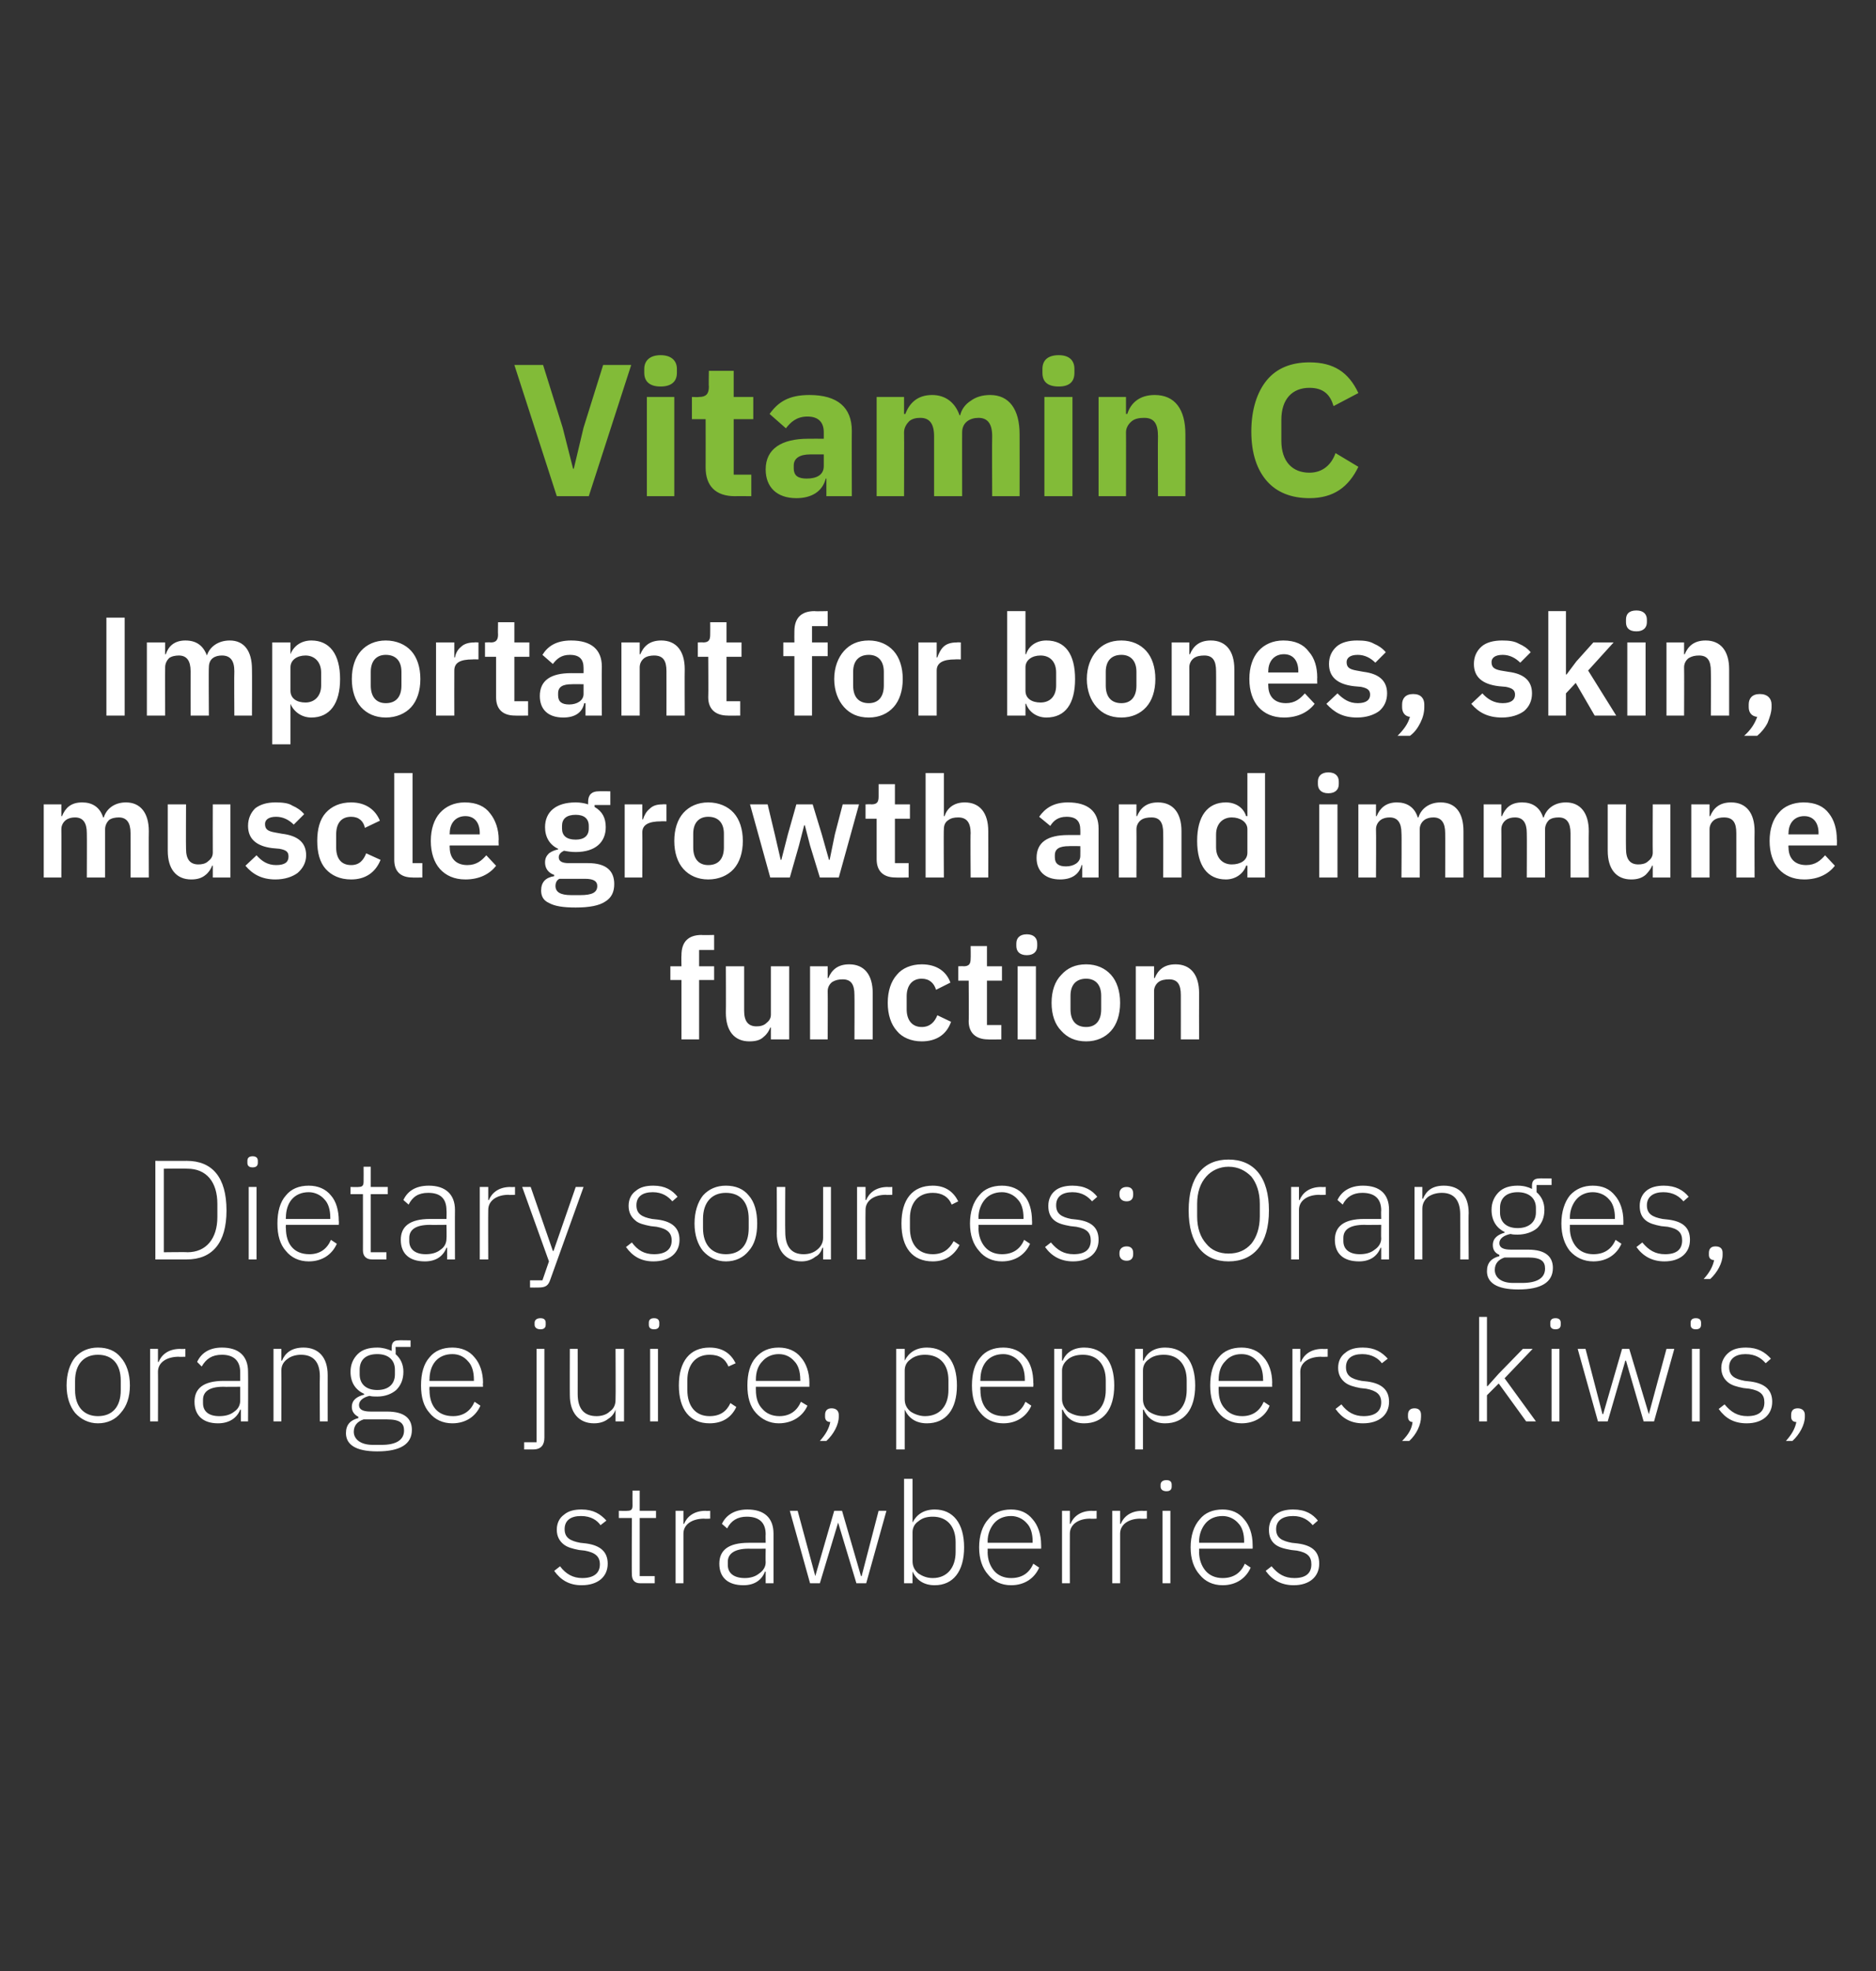
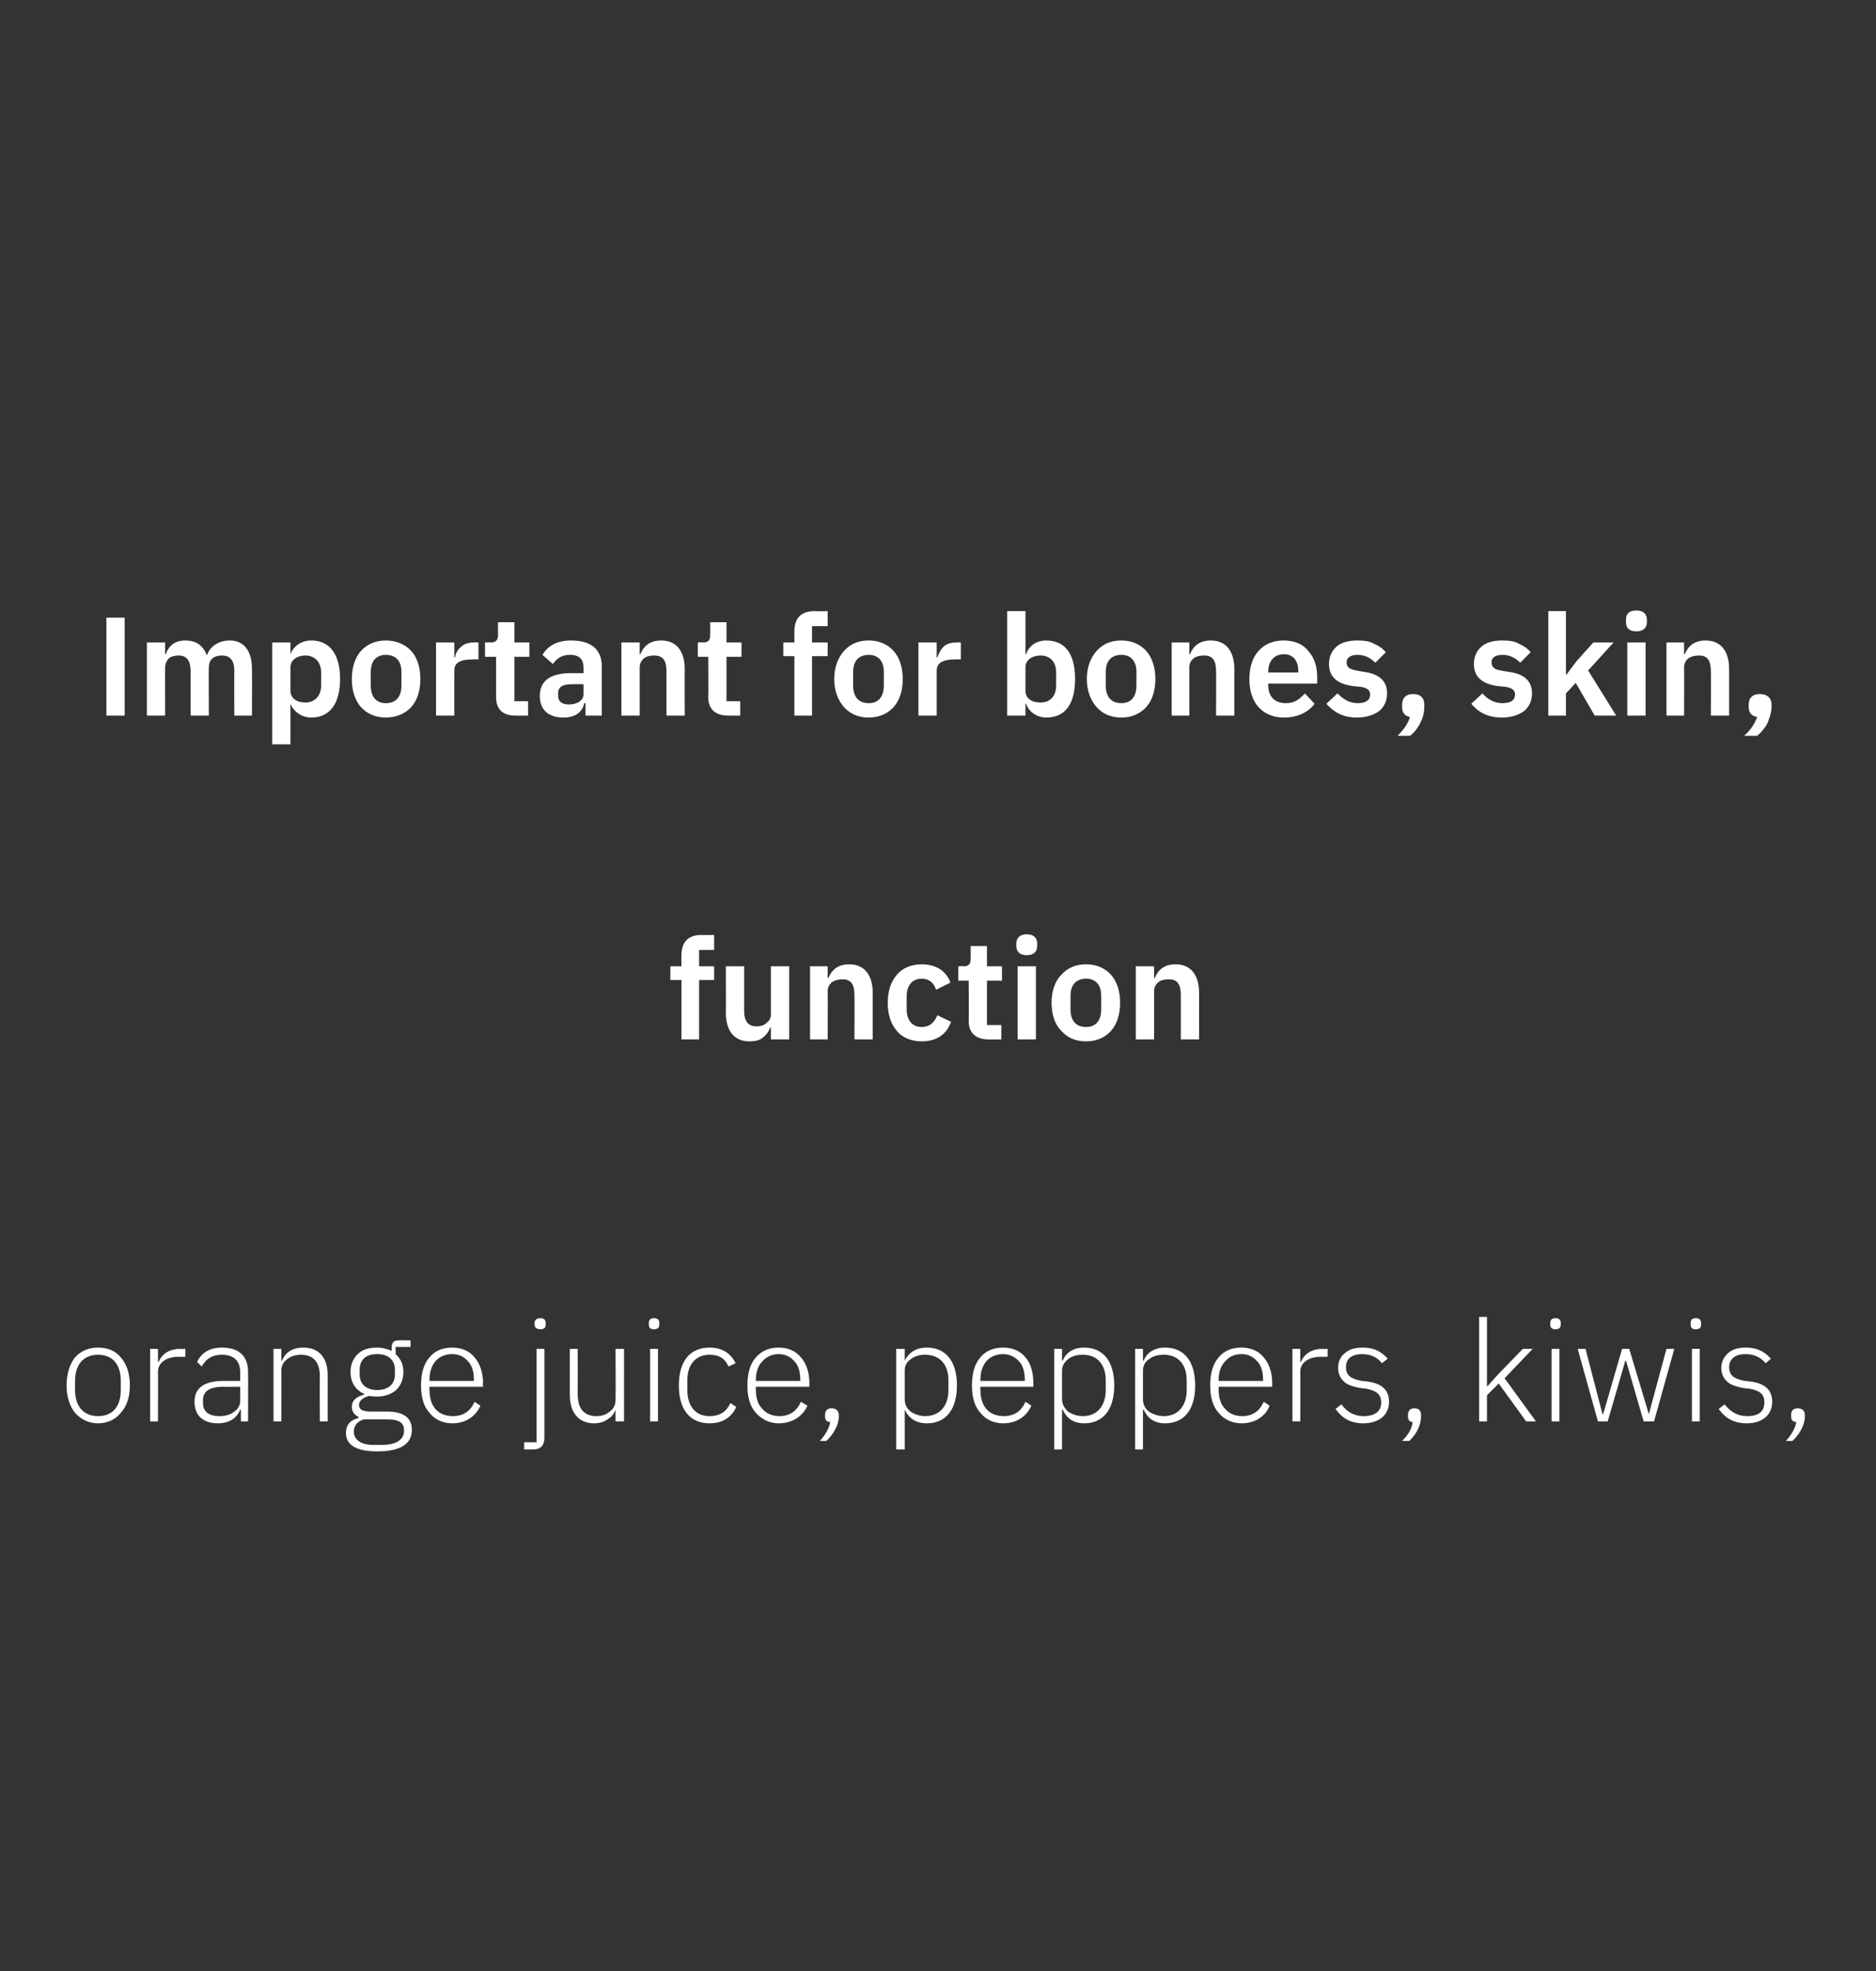
<svg xmlns="http://www.w3.org/2000/svg" version="1.1" width="287.4px" height="301.9px" viewBox="0 -1 287.4 301.9" style="top:-1px">
  <rect x="0" y="-1" width="287.4" height="301.9" fill="#333333" stroke="none" />
  <desc>Vitamin C Important for bones, skin, muscle growth and immune function Dietary sources: Oranges, orange juice, pepper...</desc>
  <defs />
  <g id="Polygon165765">
-     <path d="M 93.1 238.5 C 93.1 236.7 92 235.7 89.8 235.4 C 89.8 235.4 88.9 235.3 88.9 235.3 C 87.3 235 86.5 234.5 86.5 233.2 C 86.5 231.9 87.4 231.2 89 231.2 C 90.6 231.2 91.5 231.9 92 232.6 C 92 232.6 92.9 231.9 92.9 231.9 C 92 230.9 90.9 230.2 89.1 230.2 C 88 230.2 87.1 230.4 86.4 231 C 85.7 231.5 85.3 232.3 85.3 233.3 C 85.3 234.3 85.7 235 86.3 235.5 C 86.9 236 87.7 236.2 88.7 236.4 C 88.7 236.4 89.6 236.5 89.6 236.5 C 91.2 236.8 91.9 237.4 91.9 238.6 C 91.9 240 90.9 240.7 89.2 240.7 C 87.8 240.7 86.7 240.1 85.8 238.9 C 85.8 238.9 84.9 239.6 84.9 239.6 C 85.9 241 87.2 241.8 89.1 241.8 C 91.6 241.8 93.1 240.5 93.1 238.5 Z M 100.3 241.5 L 100.3 240.4 L 98 240.4 L 98 231.5 L 100.5 231.5 L 100.5 230.4 L 98 230.4 L 98 227.3 L 96.9 227.3 C 96.9 227.3 96.88 229.6 96.9 229.6 C 96.9 230.2 96.7 230.4 96.1 230.4 C 96.1 230.44 94.8 230.4 94.8 230.4 L 94.8 231.5 L 96.8 231.5 C 96.8 231.5 96.77 240.14 96.8 240.1 C 96.8 241 97.2 241.5 98.1 241.5 C 98.13 241.5 100.3 241.5 100.3 241.5 Z M 104.7 241.5 C 104.7 241.5 104.7 233.94 104.7 233.9 C 104.7 232.5 106 231.6 107.9 231.6 C 107.85 231.65 108.8 231.6 108.8 231.6 L 108.8 230.4 C 108.8 230.4 108.09 230.44 108.1 230.4 C 106.2 230.4 105.2 231.4 104.8 232.4 C 104.78 232.42 104.7 232.4 104.7 232.4 L 104.7 230.4 L 103.5 230.4 L 103.5 241.5 L 104.7 241.5 Z M 118.5 233.9 C 118.5 233.87 118.5 241.5 118.5 241.5 L 117.3 241.5 L 117.3 239.7 C 117.3 239.7 117.23 239.75 117.2 239.7 C 116.7 241 115.6 241.8 113.9 241.8 C 111.5 241.8 110.2 240.6 110.2 238.5 C 110.2 236.5 111.5 235.3 114.7 235.3 C 114.72 235.3 117.3 235.3 117.3 235.3 C 117.3 235.3 117.27 234 117.3 234 C 117.3 232.2 116.3 231.3 114.4 231.3 C 113 231.3 112 231.9 111.4 233.1 C 111.4 233.1 110.6 232.4 110.6 232.4 C 111.2 231.1 112.5 230.2 114.5 230.2 C 117.1 230.2 118.5 231.5 118.5 233.9 Z M 117.3 236.2 C 117.3 236.2 114.68 236.23 114.7 236.2 C 112.5 236.2 111.5 237 111.5 238.2 C 111.5 238.2 111.5 238.7 111.5 238.7 C 111.5 240 112.5 240.7 114.1 240.7 C 114.9 240.7 115.7 240.5 116.3 240 C 116.9 239.6 117.3 239 117.3 238.3 C 117.27 238.28 117.3 236.2 117.3 236.2 Z M 124.1 241.5 L 125.6 241.5 L 128.4 232.2 L 128.4 232.2 L 131.2 241.5 L 132.7 241.5 L 135.8 230.4 L 134.6 230.4 L 132 240.4 L 131.9 240.4 L 129 230.4 L 127.8 230.4 L 124.9 240.4 L 124.9 240.4 L 122.2 230.4 L 121 230.4 L 124.1 241.5 Z M 138.5 241.5 L 139.8 241.5 L 139.8 239.7 C 139.8 239.7 139.82 239.73 139.8 239.7 C 140.4 241 141.5 241.8 143.2 241.8 C 146 241.8 147.7 239.7 147.7 236 C 147.7 232.3 146 230.2 143.2 230.2 C 141.5 230.2 140.4 231 139.8 232.2 C 139.82 232.21 139.8 232.2 139.8 232.2 L 139.8 225.5 L 138.5 225.5 L 138.5 241.5 Z M 140.7 240 C 140.1 239.5 139.8 238.9 139.8 238.1 C 139.8 238.1 139.8 233.7 139.8 233.7 C 139.8 233 140.1 232.4 140.7 232 C 141.3 231.5 142 231.3 142.9 231.3 C 145.1 231.3 146.4 232.8 146.4 235.2 C 146.4 235.2 146.4 236.7 146.4 236.7 C 146.4 239.1 145.1 240.7 142.9 240.7 C 142 240.7 141.3 240.4 140.7 240 Z M 159.2 239.1 C 159.2 239.1 158.3 238.5 158.3 238.5 C 157.7 239.9 156.6 240.7 154.9 240.7 C 153.8 240.7 152.9 240.3 152.3 239.6 C 151.7 238.9 151.3 237.9 151.3 236.7 C 151.33 236.74 151.3 236.2 151.3 236.2 L 159.5 236.2 C 159.5 236.2 159.52 235.62 159.5 235.6 C 159.5 234 159 232.6 158.2 231.7 C 157.4 230.7 156.3 230.2 154.9 230.2 C 153.4 230.2 152.2 230.7 151.4 231.7 C 150.5 232.7 150 234.2 150 236 C 150 237.8 150.5 239.2 151.4 240.2 C 152.2 241.2 153.4 241.8 154.9 241.8 C 157 241.8 158.5 240.7 159.2 239.1 Z M 157.3 232.3 C 157.9 232.9 158.2 233.9 158.2 235.1 C 158.18 235.08 158.2 235.3 158.2 235.3 L 151.3 235.3 C 151.3 235.3 151.33 235.15 151.3 235.1 C 151.3 234 151.7 233 152.3 232.3 C 152.9 231.6 153.8 231.2 154.9 231.2 C 155.8 231.2 156.7 231.6 157.3 232.3 Z M 163.9 241.5 C 163.9 241.5 163.88 233.94 163.9 233.9 C 163.9 232.5 165.2 231.6 167 231.6 C 167.04 231.65 168 231.6 168 231.6 L 168 230.4 C 168 230.4 167.27 230.44 167.3 230.4 C 165.4 230.4 164.4 231.4 164 232.4 C 163.97 232.42 163.9 232.4 163.9 232.4 L 163.9 230.4 L 162.7 230.4 L 162.7 241.5 L 163.9 241.5 Z M 171.6 241.5 C 171.6 241.5 171.59 233.94 171.6 233.9 C 171.6 232.5 172.9 231.6 174.7 231.6 C 174.75 231.65 175.7 231.6 175.7 231.6 L 175.7 230.4 C 175.7 230.4 174.98 230.44 175 230.4 C 173.1 230.4 172.1 231.4 171.7 232.4 C 171.68 232.42 171.6 232.4 171.6 232.4 L 171.6 230.4 L 170.4 230.4 L 170.4 241.5 L 171.6 241.5 Z M 179.5 226.7 C 179.5 226.7 179.5 226.4 179.5 226.4 C 179.5 226 179.3 225.7 178.7 225.7 C 178.1 225.7 177.8 226 177.8 226.4 C 177.8 226.4 177.8 226.7 177.8 226.7 C 177.8 227.1 178.1 227.4 178.7 227.4 C 179.3 227.4 179.5 227.1 179.5 226.7 Z M 178.1 241.5 L 179.3 241.5 L 179.3 230.4 L 178.1 230.4 L 178.1 241.5 Z M 191.6 239.1 C 191.6 239.1 190.7 238.5 190.7 238.5 C 190.1 239.9 189 240.7 187.3 240.7 C 186.2 240.7 185.3 240.3 184.7 239.6 C 184.1 238.9 183.7 237.9 183.7 236.7 C 183.73 236.74 183.7 236.2 183.7 236.2 L 191.9 236.2 C 191.9 236.2 191.92 235.62 191.9 235.6 C 191.9 234 191.4 232.6 190.6 231.7 C 189.8 230.7 188.7 230.2 187.3 230.2 C 185.8 230.2 184.6 230.7 183.8 231.7 C 182.9 232.7 182.4 234.2 182.4 236 C 182.4 237.8 182.9 239.2 183.8 240.2 C 184.6 241.2 185.8 241.8 187.3 241.8 C 189.4 241.8 190.9 240.7 191.6 239.1 Z M 189.7 232.3 C 190.3 232.9 190.6 233.9 190.6 235.1 C 190.58 235.08 190.6 235.3 190.6 235.3 L 183.7 235.3 C 183.7 235.3 183.73 235.15 183.7 235.1 C 183.7 234 184.1 233 184.7 232.3 C 185.3 231.6 186.2 231.2 187.3 231.2 C 188.2 231.2 189.1 231.6 189.7 232.3 Z M 202.1 238.5 C 202.1 236.7 201.1 235.7 198.8 235.4 C 198.8 235.4 197.9 235.3 197.9 235.3 C 196.3 235 195.5 234.5 195.5 233.2 C 195.5 231.9 196.5 231.2 198.1 231.2 C 199.6 231.2 200.5 231.9 201.1 232.6 C 201.1 232.6 201.9 231.9 201.9 231.9 C 201.1 230.9 200 230.2 198.1 230.2 C 197.1 230.2 196.1 230.4 195.4 231 C 194.8 231.5 194.4 232.3 194.4 233.3 C 194.4 234.3 194.7 235 195.3 235.5 C 195.9 236 196.7 236.2 197.8 236.4 C 197.8 236.4 198.7 236.5 198.7 236.5 C 200.3 236.8 200.9 237.4 200.9 238.6 C 200.9 240 200 240.7 198.3 240.7 C 196.8 240.7 195.8 240.1 194.8 238.9 C 194.8 238.9 193.9 239.6 193.9 239.6 C 194.9 241 196.3 241.8 198.2 241.8 C 200.6 241.8 202.1 240.5 202.1 238.5 Z " stroke="none" fill="#fff" />
-   </g>
+     </g>
  <g id="Polygon165764">
    <path d="M 18.5 215.4 C 19.4 214.4 19.9 213 19.9 211.2 C 19.9 209.4 19.4 207.9 18.5 206.9 C 17.7 205.9 16.5 205.4 15 205.4 C 13.6 205.4 12.4 205.9 11.5 206.9 C 10.7 207.9 10.2 209.4 10.2 211.2 C 10.2 213 10.7 214.4 11.5 215.4 C 12.4 216.4 13.6 217 15 217 C 16.5 217 17.7 216.4 18.5 215.4 Z M 11.5 211.9 C 11.5 211.9 11.5 210.5 11.5 210.5 C 11.5 207.9 12.9 206.5 15 206.5 C 17.2 206.5 18.5 207.9 18.5 210.5 C 18.5 210.5 18.5 211.9 18.5 211.9 C 18.5 214.5 17.2 215.9 15 215.9 C 12.9 215.9 11.5 214.5 11.5 211.9 Z M 24.2 216.7 C 24.2 216.7 24.23 209.14 24.2 209.1 C 24.2 207.7 25.5 206.8 27.4 206.8 C 27.38 206.85 28.4 206.8 28.4 206.8 L 28.4 205.6 C 28.4 205.6 27.62 205.64 27.6 205.6 C 25.7 205.6 24.7 206.6 24.3 207.6 C 24.32 207.62 24.2 207.6 24.2 207.6 L 24.2 205.6 L 23 205.6 L 23 216.7 L 24.2 216.7 Z M 38 209.1 C 38.03 209.07 38 216.7 38 216.7 L 36.9 216.7 L 36.9 214.9 C 36.9 214.9 36.76 214.95 36.8 214.9 C 36.3 216.2 35.1 217 33.4 217 C 31.1 217 29.8 215.8 29.8 213.7 C 29.8 211.7 31.1 210.5 34.3 210.5 C 34.25 210.5 36.8 210.5 36.8 210.5 C 36.8 210.5 36.8 209.2 36.8 209.2 C 36.8 207.4 35.8 206.5 34 206.5 C 32.5 206.5 31.6 207.1 30.9 208.3 C 30.9 208.3 30.2 207.6 30.2 207.6 C 30.8 206.3 32 205.4 34 205.4 C 36.6 205.4 38 206.7 38 209.1 Z M 36.8 211.4 C 36.8 211.4 34.21 211.43 34.2 211.4 C 32 211.4 31.1 212.2 31.1 213.4 C 31.1 213.4 31.1 213.9 31.1 213.9 C 31.1 215.2 32 215.9 33.6 215.9 C 34.5 215.9 35.3 215.7 35.9 215.2 C 36.5 214.8 36.8 214.2 36.8 213.5 C 36.8 213.48 36.8 211.4 36.8 211.4 Z M 43.1 216.7 C 43.1 216.7 43.13 208.92 43.1 208.9 C 43.1 208.1 43.5 207.5 44.1 207.1 C 44.6 206.7 45.4 206.5 46.1 206.5 C 48 206.5 49 207.6 49 209.8 C 48.96 209.81 49 216.7 49 216.7 L 50.2 216.7 C 50.2 216.7 50.19 209.59 50.2 209.6 C 50.2 206.9 48.8 205.4 46.5 205.4 C 44.7 205.4 43.7 206.2 43.2 207.4 C 43.19 207.39 43.1 207.4 43.1 207.4 L 43.1 205.6 L 41.9 205.6 L 41.9 216.7 L 43.1 216.7 Z M 59.3 215.2 C 59.3 215.2 56.8 215.2 56.8 215.2 C 55.6 215.2 55 214.9 55 214.2 C 55 213.5 55.7 213 56.6 212.8 C 57 212.9 57.4 212.9 57.8 212.9 C 59 212.9 60 212.5 60.7 211.9 C 61.4 211.2 61.8 210.3 61.8 209.1 C 61.8 208 61.4 207.1 60.6 206.4 C 60.65 206.39 60.6 205.3 60.6 205.3 L 62.9 205.3 L 62.9 204.3 C 62.9 204.3 60.99 204.26 61 204.3 C 60.3 204.3 60 204.7 60 205.4 C 60 205.4 60 205.9 60 205.9 C 59.3 205.6 58.6 205.4 57.8 205.4 C 56.5 205.4 55.5 205.7 54.8 206.4 C 54.1 207.1 53.7 208 53.7 209.1 C 53.7 210.8 54.5 211.9 55.8 212.5 C 55.8 212.5 55.8 212.6 55.8 212.6 C 54.7 212.9 53.9 213.4 53.9 214.5 C 53.9 215.2 54.3 215.7 54.9 216 C 54.9 216 54.9 216.2 54.9 216.2 C 53.7 216.5 53 217.2 53 218.5 C 53 220.2 54.4 221.3 57.8 221.3 C 61.3 221.3 63.1 220.2 63.1 218 C 63.1 216.3 62 215.2 59.3 215.2 Z M 58.5 220.3 C 58.5 220.3 57.1 220.3 57.1 220.3 C 55.2 220.3 54.2 219.4 54.2 218.3 C 54.2 217.3 54.8 216.7 55.7 216.4 C 55.7 216.4 59.3 216.4 59.3 216.4 C 61.3 216.4 61.9 217 61.9 218.1 C 61.9 219.6 60.6 220.3 58.5 220.3 Z M 55.1 209.5 C 55.1 209.5 55.1 208.8 55.1 208.8 C 55.1 207.3 56 206.4 57.8 206.4 C 59.5 206.4 60.5 207.3 60.5 208.8 C 60.5 208.8 60.5 209.5 60.5 209.5 C 60.5 211 59.5 211.9 57.8 211.9 C 56.1 211.9 55.1 211 55.1 209.5 Z M 73.6 214.3 C 73.6 214.3 72.7 213.7 72.7 213.7 C 72.1 215.1 71 215.9 69.4 215.9 C 68.2 215.9 67.3 215.5 66.7 214.8 C 66.1 214.1 65.8 213.1 65.8 211.9 C 65.76 211.94 65.8 211.4 65.8 211.4 L 74 211.4 C 74 211.4 73.95 210.82 74 210.8 C 74 209.2 73.5 207.8 72.7 206.9 C 71.9 205.9 70.7 205.4 69.3 205.4 C 67.8 205.4 66.6 205.9 65.8 206.9 C 64.9 207.9 64.5 209.4 64.5 211.2 C 64.5 213 64.9 214.4 65.8 215.4 C 66.6 216.4 67.8 217 69.3 217 C 71.4 217 72.9 215.9 73.6 214.3 Z M 71.7 207.5 C 72.3 208.1 72.6 209.1 72.6 210.3 C 72.61 210.28 72.6 210.5 72.6 210.5 L 65.8 210.5 C 65.8 210.5 65.76 210.35 65.8 210.3 C 65.8 209.2 66.1 208.2 66.7 207.5 C 67.3 206.8 68.2 206.4 69.3 206.4 C 70.3 206.4 71.1 206.8 71.7 207.5 Z M 82.2 219.9 L 80.3 219.9 L 80.3 221 C 80.3 221 81.68 221.02 81.7 221 C 82.9 221 83.4 220.3 83.4 219.2 C 83.41 219.18 83.4 205.6 83.4 205.6 L 82.2 205.6 L 82.2 219.9 Z M 83.6 201.9 C 83.6 201.9 83.6 201.6 83.6 201.6 C 83.6 201.2 83.4 200.9 82.8 200.9 C 82.2 200.9 81.9 201.2 81.9 201.6 C 81.9 201.6 81.9 201.9 81.9 201.9 C 81.9 202.3 82.2 202.6 82.8 202.6 C 83.4 202.6 83.6 202.3 83.6 201.9 Z M 94.3 216.7 L 95.6 216.7 L 95.6 205.6 L 94.3 205.6 C 94.3 205.6 94.34 213.39 94.3 213.4 C 94.3 214.2 94 214.8 93.4 215.2 C 92.9 215.7 92.1 215.9 91.4 215.9 C 89.5 215.9 88.5 214.8 88.5 212.5 C 88.51 212.51 88.5 205.6 88.5 205.6 L 87.3 205.6 C 87.3 205.6 87.28 212.74 87.3 212.7 C 87.3 215.4 88.7 217 91 217 C 92 217 92.7 216.7 93.2 216.3 C 93.7 216 94.1 215.5 94.3 214.9 C 94.26 214.95 94.3 214.9 94.3 214.9 L 94.3 216.7 Z M 101 201.9 C 101 201.9 101 201.6 101 201.6 C 101 201.2 100.8 200.9 100.2 200.9 C 99.6 200.9 99.4 201.2 99.4 201.6 C 99.4 201.6 99.4 201.9 99.4 201.9 C 99.4 202.3 99.6 202.6 100.2 202.6 C 100.8 202.6 101 202.3 101 201.9 Z M 99.6 216.7 L 100.8 216.7 L 100.8 205.6 L 99.6 205.6 L 99.6 216.7 Z M 112.8 214.5 C 112.8 214.5 111.9 213.9 111.9 213.9 C 111.3 215.2 110.3 215.9 108.7 215.9 C 106.5 215.9 105.3 214.3 105.3 211.9 C 105.3 211.9 105.3 210.4 105.3 210.4 C 105.3 208.1 106.5 206.5 108.7 206.5 C 110.2 206.5 111.1 207.1 111.6 208.3 C 111.6 208.3 112.7 207.8 112.7 207.8 C 112 206.4 110.8 205.4 108.7 205.4 C 105.7 205.4 104 207.5 104 211.2 C 104 214.9 105.7 217 108.7 217 C 110.8 217 112.1 216 112.8 214.5 Z M 123.7 214.3 C 123.7 214.3 122.7 213.7 122.7 213.7 C 122.1 215.1 121 215.9 119.4 215.9 C 118.3 215.9 117.4 215.5 116.8 214.8 C 116.1 214.1 115.8 213.1 115.8 211.9 C 115.79 211.94 115.8 211.4 115.8 211.4 L 124 211.4 C 124 211.4 123.98 210.82 124 210.8 C 124 209.2 123.5 207.8 122.7 206.9 C 121.9 205.9 120.7 205.4 119.3 205.4 C 117.8 205.4 116.7 205.9 115.8 206.9 C 114.9 207.9 114.5 209.4 114.5 211.2 C 114.5 213 114.9 214.4 115.8 215.4 C 116.7 216.4 117.9 217 119.3 217 C 121.4 217 123 215.9 123.7 214.3 Z M 121.7 207.5 C 122.3 208.1 122.6 209.1 122.6 210.3 C 122.64 210.28 122.6 210.5 122.6 210.5 L 115.8 210.5 C 115.8 210.5 115.79 210.35 115.8 210.3 C 115.8 209.2 116.1 208.2 116.8 207.5 C 117.4 206.8 118.3 206.4 119.3 206.4 C 120.3 206.4 121.1 206.8 121.7 207.5 Z M 126.4 215.7 C 126.4 215.7 126.4 216 126.4 216 C 126.4 216.4 126.6 216.8 127.2 216.8 C 127 217.8 126.5 218.7 125.6 219.7 C 125.6 219.7 126.6 219.7 126.6 219.7 C 127.7 218.7 128.5 217.2 128.5 216 C 128.5 216 128.5 215.7 128.5 215.7 C 128.5 215.1 128.1 214.7 127.4 214.7 C 126.7 214.7 126.4 215.1 126.4 215.7 Z M 137.3 221 L 138.6 221 L 138.6 214.9 C 138.6 214.9 138.64 214.93 138.6 214.9 C 139.2 216.2 140.3 217 142 217 C 144.9 217 146.6 214.9 146.6 211.2 C 146.6 207.5 144.9 205.4 142 205.4 C 140.3 205.4 139.2 206.2 138.6 207.4 C 138.64 207.41 138.6 207.4 138.6 207.4 L 138.6 205.6 L 137.3 205.6 L 137.3 221 Z M 139.5 215.2 C 138.9 214.7 138.6 214.1 138.6 213.3 C 138.6 213.3 138.6 208.9 138.6 208.9 C 138.6 208.2 138.9 207.6 139.5 207.2 C 140.1 206.7 140.9 206.5 141.7 206.5 C 144 206.5 145.3 208 145.3 210.4 C 145.3 210.4 145.3 211.9 145.3 211.9 C 145.3 214.3 144 215.9 141.7 215.9 C 140.9 215.9 140.1 215.6 139.5 215.2 Z M 158 214.3 C 158 214.3 157.1 213.7 157.1 213.7 C 156.5 215.1 155.4 215.9 153.8 215.9 C 152.6 215.9 151.7 215.5 151.1 214.8 C 150.5 214.1 150.2 213.1 150.2 211.9 C 150.16 211.94 150.2 211.4 150.2 211.4 L 158.3 211.4 C 158.3 211.4 158.34 210.82 158.3 210.8 C 158.3 209.2 157.9 207.8 157.1 206.9 C 156.3 205.9 155.1 205.4 153.7 205.4 C 152.2 205.4 151 205.9 150.2 206.9 C 149.3 207.9 148.9 209.4 148.9 211.2 C 148.9 213 149.3 214.4 150.2 215.4 C 151 216.4 152.2 217 153.7 217 C 155.8 217 157.3 215.9 158 214.3 Z M 156.1 207.5 C 156.7 208.1 157 209.1 157 210.3 C 157 210.28 157 210.5 157 210.5 L 150.2 210.5 C 150.2 210.5 150.16 210.35 150.2 210.3 C 150.2 209.2 150.5 208.2 151.1 207.5 C 151.7 206.8 152.6 206.4 153.7 206.4 C 154.6 206.4 155.5 206.8 156.1 207.5 Z M 161.5 221 L 162.7 221 L 162.7 214.9 C 162.7 214.9 162.77 214.93 162.8 214.9 C 163.4 216.2 164.4 217 166.1 217 C 169 217 170.7 214.9 170.7 211.2 C 170.7 207.5 169 205.4 166.1 205.4 C 164.4 205.4 163.3 206.2 162.8 207.4 C 162.77 207.41 162.7 207.4 162.7 207.4 L 162.7 205.6 L 161.5 205.6 L 161.5 221 Z M 163.6 215.2 C 163.1 214.7 162.7 214.1 162.7 213.3 C 162.7 213.3 162.7 208.9 162.7 208.9 C 162.7 208.2 163.1 207.6 163.6 207.2 C 164.2 206.7 165 206.5 165.9 206.5 C 168.1 206.5 169.4 208 169.4 210.4 C 169.4 210.4 169.4 211.9 169.4 211.9 C 169.4 214.3 168.1 215.9 165.9 215.9 C 165 215.9 164.2 215.6 163.6 215.2 Z M 173.9 221 L 175.1 221 L 175.1 214.9 C 175.1 214.9 175.17 214.93 175.2 214.9 C 175.8 216.2 176.8 217 178.5 217 C 181.4 217 183.1 214.9 183.1 211.2 C 183.1 207.5 181.4 205.4 178.5 205.4 C 176.8 205.4 175.7 206.2 175.2 207.4 C 175.17 207.41 175.1 207.4 175.1 207.4 L 175.1 205.6 L 173.9 205.6 L 173.9 221 Z M 176 215.2 C 175.4 214.7 175.1 214.1 175.1 213.3 C 175.1 213.3 175.1 208.9 175.1 208.9 C 175.1 208.2 175.4 207.6 176 207.2 C 176.6 206.7 177.4 206.5 178.3 206.5 C 180.5 206.5 181.8 208 181.8 210.4 C 181.8 210.4 181.8 211.9 181.8 211.9 C 181.8 214.3 180.5 215.9 178.3 215.9 C 177.4 215.9 176.6 215.6 176 215.2 Z M 194.5 214.3 C 194.5 214.3 193.6 213.7 193.6 213.7 C 193 215.1 191.9 215.9 190.3 215.9 C 189.2 215.9 188.3 215.5 187.7 214.8 C 187 214.1 186.7 213.1 186.7 211.9 C 186.68 211.94 186.7 211.4 186.7 211.4 L 194.9 211.4 C 194.9 211.4 194.87 210.82 194.9 210.8 C 194.9 209.2 194.4 207.8 193.6 206.9 C 192.8 205.9 191.6 205.4 190.2 205.4 C 188.7 205.4 187.5 205.9 186.7 206.9 C 185.8 207.9 185.4 209.4 185.4 211.2 C 185.4 213 185.8 214.4 186.7 215.4 C 187.5 216.4 188.8 217 190.2 217 C 192.3 217 193.9 215.9 194.5 214.3 Z M 192.6 207.5 C 193.2 208.1 193.5 209.1 193.5 210.3 C 193.53 210.28 193.5 210.5 193.5 210.5 L 186.7 210.5 C 186.7 210.5 186.68 210.35 186.7 210.3 C 186.7 209.2 187 208.2 187.7 207.5 C 188.3 206.8 189.1 206.4 190.2 206.4 C 191.2 206.4 192 206.8 192.6 207.5 Z M 199.2 216.7 C 199.2 216.7 199.23 209.14 199.2 209.1 C 199.2 207.7 200.5 206.8 202.4 206.8 C 202.38 206.85 203.4 206.8 203.4 206.8 L 203.4 205.6 C 203.4 205.6 202.62 205.64 202.6 205.6 C 200.7 205.6 199.7 206.6 199.3 207.6 C 199.32 207.62 199.2 207.6 199.2 207.6 L 199.2 205.6 L 198 205.6 L 198 216.7 L 199.2 216.7 Z M 212.8 213.7 C 212.8 211.9 211.7 210.9 209.5 210.6 C 209.5 210.6 208.6 210.5 208.6 210.5 C 207 210.2 206.2 209.7 206.2 208.4 C 206.2 207.1 207.1 206.4 208.7 206.4 C 210.2 206.4 211.2 207.1 211.7 207.8 C 211.7 207.8 212.6 207.1 212.6 207.1 C 211.7 206.1 210.6 205.4 208.8 205.4 C 207.7 205.4 206.8 205.6 206.1 206.2 C 205.4 206.7 205 207.5 205 208.5 C 205 209.5 205.4 210.2 206 210.7 C 206.6 211.2 207.4 211.4 208.4 211.6 C 208.4 211.6 209.3 211.7 209.3 211.7 C 210.9 212 211.6 212.6 211.6 213.8 C 211.6 215.2 210.6 215.9 208.9 215.9 C 207.5 215.9 206.4 215.3 205.5 214.1 C 205.5 214.1 204.6 214.8 204.6 214.8 C 205.6 216.2 206.9 217 208.8 217 C 211.3 217 212.8 215.7 212.8 213.7 Z M 215.7 215.7 C 215.7 215.7 215.7 216 215.7 216 C 215.7 216.4 215.9 216.8 216.4 216.8 C 216.3 217.8 215.8 218.7 214.8 219.7 C 214.8 219.7 215.9 219.7 215.9 219.7 C 217 218.7 217.7 217.2 217.7 216 C 217.7 216 217.7 215.7 217.7 215.7 C 217.7 215.1 217.4 214.7 216.7 214.7 C 216 214.7 215.7 215.1 215.7 215.7 Z M 226.6 216.7 L 227.8 216.7 L 227.8 212.7 L 229.6 210.9 L 233.8 216.7 L 235.3 216.7 L 230.5 210.1 L 234.8 205.6 L 233.3 205.6 L 229.6 209.4 L 227.9 211.3 L 227.8 211.3 L 227.8 200.7 L 226.6 200.7 L 226.6 216.7 Z M 239.1 201.9 C 239.1 201.9 239.1 201.6 239.1 201.6 C 239.1 201.2 238.9 200.9 238.3 200.9 C 237.7 200.9 237.5 201.2 237.5 201.6 C 237.5 201.6 237.5 201.9 237.5 201.9 C 237.5 202.3 237.7 202.6 238.3 202.6 C 238.9 202.6 239.1 202.3 239.1 201.9 Z M 237.7 216.7 L 238.9 216.7 L 238.9 205.6 L 237.7 205.6 L 237.7 216.7 Z M 244.8 216.7 L 246.3 216.7 L 249 207.4 L 249.1 207.4 L 251.8 216.7 L 253.4 216.7 L 256.5 205.6 L 255.3 205.6 L 252.6 215.6 L 252.6 215.6 L 249.6 205.6 L 248.5 205.6 L 245.6 215.6 L 245.5 215.6 L 242.9 205.6 L 241.7 205.6 L 244.8 216.7 Z M 260.6 201.9 C 260.6 201.9 260.6 201.6 260.6 201.6 C 260.6 201.2 260.4 200.9 259.8 200.9 C 259.2 200.9 259 201.2 259 201.6 C 259 201.6 259 201.9 259 201.9 C 259 202.3 259.2 202.6 259.8 202.6 C 260.4 202.6 260.6 202.3 260.6 201.9 Z M 259.2 216.7 L 260.4 216.7 L 260.4 205.6 L 259.2 205.6 L 259.2 216.7 Z M 271.5 213.7 C 271.5 211.9 270.4 210.9 268.2 210.6 C 268.2 210.6 267.3 210.5 267.3 210.5 C 265.7 210.2 264.9 209.7 264.9 208.4 C 264.9 207.1 265.9 206.4 267.4 206.4 C 269 206.4 269.9 207.1 270.5 207.8 C 270.5 207.8 271.3 207.1 271.3 207.1 C 270.4 206.1 269.3 205.4 267.5 205.4 C 266.4 205.4 265.5 205.6 264.8 206.2 C 264.2 206.7 263.7 207.5 263.7 208.5 C 263.7 209.5 264.1 210.2 264.7 210.7 C 265.3 211.2 266.1 211.4 267.1 211.6 C 267.1 211.6 268 211.7 268 211.7 C 269.7 212 270.3 212.6 270.3 213.8 C 270.3 215.2 269.4 215.9 267.7 215.9 C 266.2 215.9 265.2 215.3 264.2 214.1 C 264.2 214.1 263.3 214.8 263.3 214.8 C 264.3 216.2 265.6 217 267.6 217 C 270 217 271.5 215.7 271.5 213.7 Z M 274.4 215.7 C 274.4 215.7 274.4 216 274.4 216 C 274.4 216.4 274.6 216.8 275.2 216.8 C 275 217.8 274.5 218.7 273.6 219.7 C 273.6 219.7 274.6 219.7 274.6 219.7 C 275.7 218.7 276.5 217.2 276.5 216 C 276.5 216 276.5 215.7 276.5 215.7 C 276.5 215.1 276.1 214.7 275.4 214.7 C 274.7 214.7 274.4 215.1 274.4 215.7 Z " stroke="none" fill="#fff" />
  </g>
  <g id="Polygon165763">
-     <path d="M 23.8 191.9 C 23.8 191.9 28.64 191.9 28.6 191.9 C 32.5 191.9 34.7 189.4 34.7 184.4 C 34.7 179.3 32.5 176.8 28.6 176.8 C 28.64 176.82 23.8 176.8 23.8 176.8 L 23.8 191.9 Z M 25.1 190.8 L 25.1 178 C 25.1 178 28.66 177.96 28.7 178 C 31.6 178 33.3 180 33.3 183.4 C 33.3 183.4 33.3 185.4 33.3 185.4 C 33.3 188.7 31.6 190.8 28.7 190.8 C 28.66 190.75 25.1 190.8 25.1 190.8 Z M 39.5 177.1 C 39.5 177.1 39.5 176.8 39.5 176.8 C 39.5 176.4 39.3 176.1 38.7 176.1 C 38.1 176.1 37.9 176.4 37.9 176.8 C 37.9 176.8 37.9 177.1 37.9 177.1 C 37.9 177.5 38.1 177.8 38.7 177.8 C 39.3 177.8 39.5 177.5 39.5 177.1 Z M 38.1 191.9 L 39.3 191.9 L 39.3 180.8 L 38.1 180.8 L 38.1 191.9 Z M 51.6 189.5 C 51.6 189.5 50.7 188.9 50.7 188.9 C 50.1 190.3 49 191.1 47.4 191.1 C 46.2 191.1 45.3 190.7 44.7 190 C 44.1 189.3 43.8 188.3 43.8 187.1 C 43.76 187.14 43.8 186.6 43.8 186.6 L 51.9 186.6 C 51.9 186.6 51.94 186.02 51.9 186 C 51.9 184.4 51.5 183 50.7 182.1 C 49.9 181.1 48.7 180.6 47.3 180.6 C 45.8 180.6 44.6 181.1 43.8 182.1 C 42.9 183.1 42.5 184.6 42.5 186.4 C 42.5 188.2 42.9 189.6 43.8 190.6 C 44.6 191.6 45.8 192.2 47.3 192.2 C 49.4 192.2 50.9 191.1 51.6 189.5 Z M 49.7 182.7 C 50.3 183.3 50.6 184.3 50.6 185.5 C 50.6 185.48 50.6 185.7 50.6 185.7 L 43.8 185.7 C 43.8 185.7 43.76 185.55 43.8 185.5 C 43.8 184.4 44.1 183.4 44.7 182.7 C 45.3 182 46.2 181.6 47.3 181.6 C 48.2 181.6 49.1 182 49.7 182.7 Z M 59.2 191.9 L 59.2 190.8 L 56.8 190.8 L 56.8 181.9 L 59.4 181.9 L 59.4 180.8 L 56.8 180.8 L 56.8 177.7 L 55.7 177.7 C 55.7 177.7 55.72 180 55.7 180 C 55.7 180.6 55.5 180.8 54.9 180.8 C 54.94 180.84 53.7 180.8 53.7 180.8 L 53.7 181.9 L 55.6 181.9 C 55.6 181.9 55.61 190.54 55.6 190.5 C 55.6 191.4 56.1 191.9 57 191.9 C 56.97 191.9 59.2 191.9 59.2 191.9 Z M 69.7 184.3 C 69.68 184.27 69.7 191.9 69.7 191.9 L 68.5 191.9 L 68.5 190.1 C 68.5 190.1 68.4 190.15 68.4 190.1 C 67.9 191.4 66.8 192.2 65.1 192.2 C 62.7 192.2 61.4 191 61.4 188.9 C 61.4 186.9 62.7 185.7 65.9 185.7 C 65.89 185.7 68.4 185.7 68.4 185.7 C 68.4 185.7 68.44 184.4 68.4 184.4 C 68.4 182.6 67.5 181.7 65.6 181.7 C 64.1 181.7 63.2 182.3 62.6 183.5 C 62.6 183.5 61.8 182.8 61.8 182.8 C 62.4 181.5 63.6 180.6 65.7 180.6 C 68.2 180.6 69.7 181.9 69.7 184.3 Z M 68.4 186.6 C 68.4 186.6 65.85 186.63 65.9 186.6 C 63.6 186.6 62.7 187.4 62.7 188.6 C 62.7 188.6 62.7 189.1 62.7 189.1 C 62.7 190.4 63.7 191.1 65.2 191.1 C 66.1 191.1 66.9 190.9 67.5 190.4 C 68.1 190 68.4 189.4 68.4 188.7 C 68.44 188.68 68.4 186.6 68.4 186.6 Z M 74.8 191.9 C 74.8 191.9 74.77 184.34 74.8 184.3 C 74.8 182.9 76.1 182 77.9 182 C 77.93 182.05 78.9 182 78.9 182 L 78.9 180.8 C 78.9 180.8 78.16 180.84 78.2 180.8 C 76.3 180.8 75.3 181.8 74.9 182.8 C 74.86 182.82 74.8 182.8 74.8 182.8 L 74.8 180.8 L 73.5 180.8 L 73.5 191.9 L 74.8 191.9 Z M 84.8 190.6 L 84.7 190.6 L 81.3 180.8 L 80 180.8 L 84.1 192.2 L 83.1 195.1 L 81.2 195.1 L 81.2 196.2 C 81.2 196.2 82.46 196.22 82.5 196.2 C 83.6 196.2 84 195.9 84.3 195 C 84.3 195.01 89.4 180.8 89.4 180.8 L 88.2 180.8 L 84.8 190.6 Z M 104.1 188.9 C 104.1 187.1 103 186.1 100.8 185.8 C 100.8 185.8 99.9 185.7 99.9 185.7 C 98.3 185.4 97.5 184.9 97.5 183.6 C 97.5 182.3 98.4 181.6 100 181.6 C 101.5 181.6 102.4 182.3 103 183 C 103 183 103.8 182.3 103.8 182.3 C 103 181.3 101.9 180.6 100.1 180.6 C 99 180.6 98.1 180.8 97.4 181.4 C 96.7 181.9 96.3 182.7 96.3 183.7 C 96.3 184.7 96.7 185.4 97.3 185.9 C 97.8 186.4 98.7 186.6 99.7 186.8 C 99.7 186.8 100.6 186.9 100.6 186.9 C 102.2 187.2 102.9 187.8 102.9 189 C 102.9 190.4 101.9 191.1 100.2 191.1 C 98.7 191.1 97.7 190.5 96.8 189.3 C 96.8 189.3 95.9 190 95.9 190 C 96.9 191.4 98.2 192.2 100.1 192.2 C 102.6 192.2 104.1 190.9 104.1 188.9 Z M 114.7 190.6 C 115.6 189.6 116 188.2 116 186.4 C 116 184.6 115.6 183.1 114.7 182.1 C 113.9 181.1 112.7 180.6 111.2 180.6 C 109.8 180.6 108.6 181.1 107.7 182.1 C 106.9 183.1 106.4 184.6 106.4 186.4 C 106.4 188.2 106.9 189.6 107.7 190.6 C 108.6 191.6 109.8 192.2 111.2 192.2 C 112.7 192.2 113.9 191.6 114.7 190.6 Z M 107.7 187.1 C 107.7 187.1 107.7 185.7 107.7 185.7 C 107.7 183.1 109.1 181.7 111.2 181.7 C 113.4 181.7 114.7 183.1 114.7 185.7 C 114.7 185.7 114.7 187.1 114.7 187.1 C 114.7 189.7 113.4 191.1 111.2 191.1 C 109.1 191.1 107.7 189.7 107.7 187.1 Z M 126.1 191.9 L 127.3 191.9 L 127.3 180.8 L 126.1 180.8 C 126.1 180.8 126.09 188.59 126.1 188.6 C 126.1 189.4 125.7 190 125.2 190.4 C 124.6 190.9 123.9 191.1 123.1 191.1 C 121.3 191.1 120.3 190 120.3 187.7 C 120.26 187.71 120.3 180.8 120.3 180.8 L 119 180.8 C 119 180.8 119.03 187.94 119 187.9 C 119 190.6 120.4 192.2 122.8 192.2 C 123.7 192.2 124.4 191.9 124.9 191.5 C 125.5 191.2 125.8 190.7 126 190.1 C 126.01 190.15 126.1 190.1 126.1 190.1 L 126.1 191.9 Z M 132.6 191.9 C 132.6 191.9 132.57 184.34 132.6 184.3 C 132.6 182.9 133.9 182 135.7 182 C 135.73 182.05 136.7 182 136.7 182 L 136.7 180.8 C 136.7 180.8 135.96 180.84 136 180.8 C 134.1 180.8 133.1 181.8 132.7 182.8 C 132.66 182.82 132.6 182.8 132.6 182.8 L 132.6 180.8 L 131.3 180.8 L 131.3 191.9 L 132.6 191.9 Z M 147 189.7 C 147 189.7 146.1 189.1 146.1 189.1 C 145.4 190.4 144.4 191.1 142.9 191.1 C 140.6 191.1 139.4 189.5 139.4 187.1 C 139.4 187.1 139.4 185.6 139.4 185.6 C 139.4 183.3 140.6 181.7 142.9 181.7 C 144.3 181.7 145.3 182.3 145.8 183.5 C 145.8 183.5 146.8 183 146.8 183 C 146.1 181.6 144.9 180.6 142.9 180.6 C 139.8 180.6 138.1 182.7 138.1 186.4 C 138.1 190.1 139.8 192.2 142.9 192.2 C 144.9 192.2 146.2 191.2 147 189.7 Z M 157.8 189.5 C 157.8 189.5 156.9 188.9 156.9 188.9 C 156.3 190.3 155.2 191.1 153.5 191.1 C 152.4 191.1 151.5 190.7 150.9 190 C 150.3 189.3 149.9 188.3 149.9 187.1 C 149.94 187.14 149.9 186.6 149.9 186.6 L 158.1 186.6 C 158.1 186.6 158.13 186.02 158.1 186 C 158.1 184.4 157.7 183 156.9 182.1 C 156.1 181.1 154.9 180.6 153.5 180.6 C 152 180.6 150.8 181.1 150 182.1 C 149.1 183.1 148.6 184.6 148.6 186.4 C 148.6 188.2 149.1 189.6 150 190.6 C 150.8 191.6 152 192.2 153.5 192.2 C 155.6 192.2 157.1 191.1 157.8 189.5 Z M 155.9 182.7 C 156.5 183.3 156.8 184.3 156.8 185.5 C 156.79 185.48 156.8 185.7 156.8 185.7 L 149.9 185.7 C 149.9 185.7 149.94 185.55 149.9 185.5 C 149.9 184.4 150.3 183.4 150.9 182.7 C 151.5 182 152.4 181.6 153.5 181.6 C 154.4 181.6 155.3 182 155.9 182.7 Z M 168.3 188.9 C 168.3 187.1 167.3 186.1 165 185.8 C 165 185.8 164.1 185.7 164.1 185.7 C 162.6 185.4 161.8 184.9 161.8 183.6 C 161.8 182.3 162.7 181.6 164.3 181.6 C 165.8 181.6 166.7 182.3 167.3 183 C 167.3 183 168.1 182.3 168.1 182.3 C 167.3 181.3 166.2 180.6 164.3 180.6 C 163.3 180.6 162.3 180.8 161.6 181.4 C 161 181.9 160.6 182.7 160.6 183.7 C 160.6 184.7 160.9 185.4 161.5 185.9 C 162.1 186.4 162.9 186.6 164 186.8 C 164 186.8 164.9 186.9 164.9 186.9 C 166.5 187.2 167.1 187.8 167.1 189 C 167.1 190.4 166.2 191.1 164.5 191.1 C 163 191.1 162 190.5 161 189.3 C 161 189.3 160.1 190 160.1 190 C 161.1 191.4 162.5 192.2 164.4 192.2 C 166.8 192.2 168.3 190.9 168.3 188.9 Z M 173.6 191.1 C 173.6 191.1 173.6 190.9 173.6 190.9 C 173.6 190.3 173.3 189.9 172.6 189.9 C 171.9 189.9 171.5 190.3 171.5 190.9 C 171.5 190.9 171.5 191.1 171.5 191.1 C 171.5 191.7 171.9 192.1 172.6 192.1 C 173.3 192.1 173.6 191.7 173.6 191.1 Z M 173.6 182 C 173.6 182 173.6 181.8 173.6 181.8 C 173.6 181.2 173.3 180.8 172.6 180.8 C 171.9 180.8 171.5 181.2 171.5 181.8 C 171.5 181.8 171.5 182 171.5 182 C 171.5 182.6 171.9 183 172.6 183 C 173.3 183 173.6 182.6 173.6 182 Z M 194.4 184.4 C 194.4 179.3 192.1 176.6 188.2 176.6 C 184.4 176.6 182.1 179.2 182.1 184.4 C 182.1 189.5 184.4 192.2 188.2 192.2 C 192.1 192.2 194.4 189.5 194.4 184.4 Z M 184.8 189.5 C 183.9 188.5 183.4 187.1 183.4 185.3 C 183.4 185.3 183.4 183.4 183.4 183.4 C 183.4 181.6 183.9 180.2 184.8 179.2 C 185.6 178.3 186.8 177.7 188.2 177.7 C 189.7 177.7 190.8 178.3 191.7 179.2 C 192.5 180.2 193 181.6 193 183.4 C 193 183.4 193 185.3 193 185.3 C 193 187.1 192.5 188.5 191.7 189.5 C 190.8 190.5 189.7 191 188.2 191 C 186.8 191 185.6 190.5 184.8 189.5 Z M 199 191.9 C 199 191.9 198.99 184.34 199 184.3 C 199 182.9 200.3 182 202.1 182 C 202.15 182.05 203.1 182 203.1 182 L 203.1 180.8 C 203.1 180.8 202.38 180.84 202.4 180.8 C 200.5 180.8 199.5 181.8 199.1 182.8 C 199.08 182.82 199 182.8 199 182.8 L 199 180.8 L 197.8 180.8 L 197.8 191.9 L 199 191.9 Z M 212.8 184.3 C 212.79 184.27 212.8 191.9 212.8 191.9 L 211.6 191.9 L 211.6 190.1 C 211.6 190.1 211.52 190.15 211.5 190.1 C 211 191.4 209.9 192.2 208.2 192.2 C 205.8 192.2 204.5 191 204.5 188.9 C 204.5 186.9 205.8 185.7 209 185.7 C 209.01 185.7 211.6 185.7 211.6 185.7 C 211.6 185.7 211.56 184.4 211.6 184.4 C 211.6 182.6 210.6 181.7 208.7 181.7 C 207.3 181.7 206.3 182.3 205.7 183.5 C 205.7 183.5 204.9 182.8 204.9 182.8 C 205.5 181.5 206.8 180.6 208.8 180.6 C 211.4 180.6 212.8 181.9 212.8 184.3 Z M 211.6 186.6 C 211.6 186.6 208.97 186.63 209 186.6 C 206.7 186.6 205.8 187.4 205.8 188.6 C 205.8 188.6 205.8 189.1 205.8 189.1 C 205.8 190.4 206.8 191.1 208.3 191.1 C 209.2 191.1 210 190.9 210.6 190.4 C 211.2 190 211.6 189.4 211.6 188.7 C 211.56 188.68 211.6 186.6 211.6 186.6 Z M 217.9 191.9 C 217.9 191.9 217.89 184.12 217.9 184.1 C 217.9 183.3 218.3 182.7 218.8 182.3 C 219.4 181.9 220.1 181.7 220.9 181.7 C 222.7 181.7 223.7 182.8 223.7 185 C 223.72 185.01 223.7 191.9 223.7 191.9 L 225 191.9 C 225 191.9 224.95 184.79 225 184.8 C 225 182.1 223.6 180.6 221.2 180.6 C 219.4 180.6 218.5 181.4 218 182.6 C 217.96 182.59 217.9 182.6 217.9 182.6 L 217.9 180.8 L 216.7 180.8 L 216.7 191.9 L 217.9 191.9 Z M 234.1 190.4 C 234.1 190.4 231.5 190.4 231.5 190.4 C 230.3 190.4 229.7 190.1 229.7 189.4 C 229.7 188.7 230.4 188.2 231.4 188 C 231.8 188.1 232.1 188.1 232.5 188.1 C 233.7 188.1 234.8 187.7 235.5 187.1 C 236.2 186.4 236.6 185.5 236.6 184.3 C 236.6 183.2 236.2 182.3 235.4 181.6 C 235.41 181.59 235.4 180.5 235.4 180.5 L 237.7 180.5 L 237.7 179.5 C 237.7 179.5 235.75 179.46 235.8 179.5 C 235 179.5 234.7 179.9 234.7 180.6 C 234.7 180.6 234.7 181.1 234.7 181.1 C 234.1 180.8 233.4 180.6 232.5 180.6 C 231.3 180.6 230.3 180.9 229.6 181.6 C 228.9 182.3 228.5 183.2 228.5 184.3 C 228.5 186 229.3 187.1 230.5 187.7 C 230.5 187.7 230.5 187.8 230.5 187.8 C 229.5 188.1 228.7 188.6 228.7 189.7 C 228.7 190.4 229 190.9 229.7 191.2 C 229.7 191.2 229.7 191.4 229.7 191.4 C 228.5 191.7 227.8 192.4 227.8 193.7 C 227.8 195.4 229.2 196.5 232.6 196.5 C 236.1 196.5 237.9 195.4 237.9 193.2 C 237.9 191.5 236.8 190.4 234.1 190.4 Z M 233.2 195.5 C 233.2 195.5 231.8 195.5 231.8 195.5 C 229.9 195.5 229 194.6 229 193.5 C 229 192.5 229.6 191.9 230.5 191.6 C 230.5 191.6 234.1 191.6 234.1 191.6 C 236.1 191.6 236.7 192.2 236.7 193.3 C 236.7 194.8 235.4 195.5 233.2 195.5 Z M 229.8 184.7 C 229.8 184.7 229.8 184 229.8 184 C 229.8 182.5 230.8 181.6 232.5 181.6 C 234.2 181.6 235.3 182.5 235.3 184 C 235.3 184 235.3 184.7 235.3 184.7 C 235.3 186.2 234.2 187.1 232.5 187.1 C 230.8 187.1 229.8 186.2 229.8 184.7 Z M 248.4 189.5 C 248.4 189.5 247.5 188.9 247.5 188.9 C 246.9 190.3 245.8 191.1 244.1 191.1 C 243 191.1 242.1 190.7 241.5 190 C 240.9 189.3 240.5 188.3 240.5 187.1 C 240.53 187.14 240.5 186.6 240.5 186.6 L 248.7 186.6 C 248.7 186.6 248.71 186.02 248.7 186 C 248.7 184.4 248.2 183 247.4 182.1 C 246.6 181.1 245.5 180.6 244 180.6 C 242.6 180.6 241.4 181.1 240.5 182.1 C 239.7 183.1 239.2 184.6 239.2 186.4 C 239.2 188.2 239.7 189.6 240.5 190.6 C 241.4 191.6 242.6 192.2 244.1 192.2 C 246.2 192.2 247.7 191.1 248.4 189.5 Z M 246.5 182.7 C 247.1 183.3 247.4 184.3 247.4 185.5 C 247.38 185.48 247.4 185.7 247.4 185.7 L 240.5 185.7 C 240.5 185.7 240.53 185.55 240.5 185.5 C 240.5 184.4 240.9 183.4 241.5 182.7 C 242.1 182 243 181.6 244 181.6 C 245 181.6 245.9 182 246.5 182.7 Z M 258.9 188.9 C 258.9 187.1 257.9 186.1 255.6 185.8 C 255.6 185.8 254.7 185.7 254.7 185.7 C 253.1 185.4 252.3 184.9 252.3 183.6 C 252.3 182.3 253.3 181.6 254.8 181.6 C 256.4 181.6 257.3 182.3 257.9 183 C 257.9 183 258.7 182.3 258.7 182.3 C 257.9 181.3 256.7 180.6 254.9 180.6 C 253.9 180.6 252.9 180.8 252.2 181.4 C 251.6 181.9 251.2 182.7 251.2 183.7 C 251.2 184.7 251.5 185.4 252.1 185.9 C 252.7 186.4 253.5 186.6 254.5 186.8 C 254.5 186.8 255.5 186.9 255.5 186.9 C 257.1 187.2 257.7 187.8 257.7 189 C 257.7 190.4 256.8 191.1 255.1 191.1 C 253.6 191.1 252.6 190.5 251.6 189.3 C 251.6 189.3 250.7 190 250.7 190 C 251.7 191.4 253.1 192.2 255 192.2 C 257.4 192.2 258.9 190.9 258.9 188.9 Z M 261.8 190.9 C 261.8 190.9 261.8 191.2 261.8 191.2 C 261.8 191.6 262 192 262.6 192 C 262.4 193 261.9 193.9 261 194.9 C 261 194.9 262 194.9 262 194.9 C 263.1 193.9 263.9 192.4 263.9 191.2 C 263.9 191.2 263.9 190.9 263.9 190.9 C 263.9 190.3 263.6 189.9 262.8 189.9 C 262.1 189.9 261.8 190.3 261.8 190.9 Z " stroke="none" fill="#fff" />
-   </g>
+     </g>
  <g id="Polygon165762">
    <path d="M 104.4 158.2 L 107.1 158.2 L 107.1 149.1 L 109.4 149.1 L 109.4 147 L 107.1 147 L 107.1 144.5 L 109.4 144.5 L 109.4 142.2 C 109.4 142.2 107.47 142.25 107.5 142.2 C 105.4 142.2 104.4 143.3 104.4 145.3 C 104.36 145.34 104.4 147 104.4 147 L 102.7 147 L 102.7 149.1 L 104.4 149.1 L 104.4 158.2 Z M 118.1 158.2 L 120.9 158.2 L 120.9 147 L 118.1 147 C 118.1 147 118.1 154.41 118.1 154.4 C 118.1 155 117.8 155.4 117.4 155.7 C 117 156.1 116.4 156.2 115.9 156.2 C 114.6 156.2 114 155.4 114 153.8 C 114 153.8 114 147 114 147 L 111.2 147 C 111.2 147 111.23 154.08 111.2 154.1 C 111.2 156.9 112.5 158.5 114.8 158.5 C 115.8 158.5 116.5 158.3 117 157.8 C 117.5 157.4 117.8 156.9 118 156.4 C 117.99 156.35 118.1 156.4 118.1 156.4 L 118.1 158.2 Z M 126.8 158.2 C 126.8 158.2 126.83 150.78 126.8 150.8 C 126.8 150.2 127.1 149.7 127.5 149.4 C 128 149.1 128.5 149 129.1 149 C 130.4 149 130.9 149.8 130.9 151.4 C 130.93 151.38 130.9 158.2 130.9 158.2 L 133.7 158.2 C 133.7 158.2 133.7 151.1 133.7 151.1 C 133.7 148.3 132.4 146.7 130.1 146.7 C 128.3 146.7 127.4 147.6 126.9 148.8 C 126.94 148.84 126.8 148.8 126.8 148.8 L 126.8 147 L 124.1 147 L 124.1 158.2 L 126.8 158.2 Z M 145.7 155.5 C 145.7 155.5 143.6 154.5 143.6 154.5 C 143.2 155.5 142.5 156.3 141.2 156.3 C 139.7 156.3 138.9 155.2 138.9 153.6 C 138.9 153.6 138.9 151.6 138.9 151.6 C 138.9 150 139.7 148.9 141.2 148.9 C 142.4 148.9 143.1 149.6 143.4 150.6 C 143.4 150.6 145.6 149.5 145.6 149.5 C 145 147.8 143.5 146.7 141.2 146.7 C 139.6 146.7 138.2 147.3 137.4 148.3 C 136.5 149.3 136 150.8 136 152.6 C 136 154.4 136.5 155.9 137.4 156.9 C 138.2 157.9 139.6 158.5 141.2 158.5 C 143.4 158.5 145 157.5 145.7 155.5 Z M 153.4 158.2 L 153.4 156 L 151.2 156 L 151.2 149.2 L 153.5 149.2 L 153.5 147 L 151.2 147 L 151.2 143.9 L 148.7 143.9 C 148.7 143.9 148.73 145.79 148.7 145.8 C 148.7 146.6 148.5 147 147.6 147 C 147.65 146.96 146.8 147 146.8 147 L 146.8 149.2 L 148.4 149.2 C 148.4 149.2 148.45 155.36 148.4 155.4 C 148.4 157.2 149.5 158.2 151.4 158.2 C 151.36 158.23 153.4 158.2 153.4 158.2 Z M 158.9 143.9 C 158.9 143.9 158.9 143.5 158.9 143.5 C 158.9 142.7 158.4 142.1 157.3 142.1 C 156.2 142.1 155.7 142.7 155.7 143.5 C 155.7 143.5 155.7 143.9 155.7 143.9 C 155.7 144.7 156.2 145.3 157.3 145.3 C 158.4 145.3 158.9 144.7 158.9 143.9 Z M 155.9 158.2 L 158.7 158.2 L 158.7 147 L 155.9 147 L 155.9 158.2 Z M 170.2 156.9 C 171.1 155.9 171.6 154.4 171.6 152.6 C 171.6 150.8 171.1 149.3 170.2 148.3 C 169.3 147.3 168 146.7 166.4 146.7 C 164.7 146.7 163.5 147.3 162.6 148.3 C 161.6 149.3 161.1 150.8 161.1 152.6 C 161.1 154.4 161.6 155.9 162.6 156.9 C 163.5 157.9 164.7 158.5 166.4 158.5 C 168 158.5 169.3 157.9 170.2 156.9 Z M 164 153.6 C 164 153.6 164 151.5 164 151.5 C 164 149.8 164.9 148.9 166.4 148.9 C 167.8 148.9 168.7 149.8 168.7 151.5 C 168.7 151.5 168.7 153.6 168.7 153.6 C 168.7 155.4 167.8 156.3 166.4 156.3 C 164.9 156.3 164 155.4 164 153.6 Z M 176.8 158.2 C 176.8 158.2 176.81 150.78 176.8 150.8 C 176.8 150.2 177.1 149.7 177.5 149.4 C 177.9 149.1 178.5 149 179.1 149 C 180.4 149 180.9 149.8 180.9 151.4 C 180.91 151.38 180.9 158.2 180.9 158.2 L 183.7 158.2 C 183.7 158.2 183.68 151.1 183.7 151.1 C 183.7 148.3 182.4 146.7 180.1 146.7 C 178.3 146.7 177.4 147.6 176.9 148.8 C 176.92 148.84 176.8 148.8 176.8 148.8 L 176.8 147 L 174 147 L 174 158.2 L 176.8 158.2 Z " stroke="none" fill="#fff" />
  </g>
  <g id="Polygon165761">
-     <path d="M 9.4 133.4 C 9.4 133.4 9.42 125.98 9.4 126 C 9.4 125.4 9.7 124.9 10.1 124.6 C 10.5 124.3 11 124.2 11.5 124.2 C 12.7 124.2 13.3 125 13.3 126.6 C 13.33 126.58 13.3 133.4 13.3 133.4 L 16.1 133.4 C 16.1 133.4 16.1 125.98 16.1 126 C 16.1 125.4 16.4 124.9 16.7 124.6 C 17.1 124.3 17.7 124.2 18.2 124.2 C 19.4 124.2 20 125 20 126.6 C 20.01 126.58 20 133.4 20 133.4 L 22.8 133.4 C 22.8 133.4 22.77 126.3 22.8 126.3 C 22.8 123.5 21.5 121.9 19.3 121.9 C 17.5 121.9 16.3 122.9 15.9 124.2 C 15.9 124.2 15.8 124.2 15.8 124.2 C 15.3 122.6 14.1 121.9 12.6 121.9 C 10.8 121.9 10 122.8 9.5 124 C 9.53 124.04 9.4 124 9.4 124 L 9.4 122.2 L 6.7 122.2 L 6.7 133.4 L 9.4 133.4 Z M 32.6 133.4 L 35.3 133.4 L 35.3 122.2 L 32.6 122.2 C 32.6 122.2 32.58 129.61 32.6 129.6 C 32.6 130.2 32.3 130.6 31.9 130.9 C 31.5 131.3 30.9 131.4 30.4 131.4 C 29.1 131.4 28.5 130.6 28.5 129 C 28.47 129 28.5 122.2 28.5 122.2 L 25.7 122.2 C 25.7 122.2 25.71 129.28 25.7 129.3 C 25.7 132.1 27 133.7 29.3 133.7 C 30.2 133.7 30.9 133.5 31.5 133 C 32 132.6 32.3 132.1 32.5 131.6 C 32.47 131.55 32.6 131.6 32.6 131.6 L 32.6 133.4 Z M 45.6 132.7 C 46.4 132 46.9 131.1 46.9 130 C 46.9 128.1 45.7 127 43.2 126.7 C 43.2 126.7 42.1 126.5 42.1 126.5 C 41 126.3 40.6 126 40.6 125.2 C 40.6 124.6 41.1 124.1 42.3 124.1 C 43.4 124.1 44.3 124.6 45 125.3 C 45 125.3 46.6 123.7 46.6 123.7 C 46.1 123.1 45.5 122.7 44.8 122.4 C 44.2 122 43.3 121.9 42.2 121.9 C 40.9 121.9 39.9 122.2 39.1 122.8 C 38.4 123.5 38 124.4 38 125.5 C 38 127.5 39.3 128.6 41.7 128.9 C 41.7 128.9 42.8 129 42.8 129 C 43.9 129.2 44.2 129.5 44.2 130.2 C 44.2 131 43.7 131.5 42.3 131.5 C 41 131.5 40.1 130.9 39.3 130 C 39.3 130 37.6 131.6 37.6 131.6 C 38.7 132.9 40.1 133.7 42.2 133.7 C 43.6 133.7 44.8 133.3 45.6 132.7 Z M 58.3 130.7 C 58.3 130.7 56.1 129.7 56.1 129.7 C 55.7 130.7 55.1 131.5 53.8 131.5 C 52.2 131.5 51.5 130.4 51.5 128.8 C 51.5 128.8 51.5 126.8 51.5 126.8 C 51.5 125.2 52.2 124.1 53.8 124.1 C 55 124.1 55.7 124.8 55.9 125.8 C 55.9 125.8 58.2 124.7 58.2 124.7 C 57.5 123 56 121.9 53.8 121.9 C 52.1 121.9 50.8 122.5 49.9 123.5 C 49 124.5 48.6 126 48.6 127.8 C 48.6 129.6 49 131.1 49.9 132.1 C 50.8 133.1 52.1 133.7 53.8 133.7 C 55.9 133.7 57.5 132.7 58.3 130.7 Z M 64.7 133.4 L 64.7 131.2 L 63.2 131.2 L 63.2 117.4 L 60.4 117.4 C 60.4 117.4 60.4 130.71 60.4 130.7 C 60.4 132.4 61.3 133.4 63.2 133.4 C 63.16 133.43 64.7 133.4 64.7 133.4 Z M 76 131.6 C 76 131.6 74.5 130 74.5 130 C 73.8 130.8 73 131.5 71.6 131.5 C 69.8 131.5 68.9 130.4 68.9 128.8 C 68.86 128.77 68.9 128.5 68.9 128.5 L 76.4 128.5 C 76.4 128.5 76.36 127.58 76.4 127.6 C 76.4 126 75.9 124.6 75.1 123.6 C 74.3 122.5 73 121.9 71.2 121.9 C 69.6 121.9 68.3 122.5 67.4 123.5 C 66.5 124.5 66 126 66 127.8 C 66 129.6 66.5 131.1 67.4 132.1 C 68.3 133.1 69.6 133.7 71.3 133.7 C 73.4 133.7 75 132.9 76 131.6 Z M 73.5 126.6 C 73.49 126.58 73.5 126.8 73.5 126.8 L 68.9 126.8 C 68.9 126.8 68.86 126.61 68.9 126.6 C 68.9 125.1 69.8 124 71.3 124 C 72.7 124 73.5 125 73.5 126.6 Z M 90.1 131.2 C 90.1 131.2 87.1 131.2 87.1 131.2 C 86.1 131.2 85.6 130.9 85.6 130.3 C 85.6 129.8 86 129.5 86.4 129.3 C 86.9 129.4 87.5 129.5 88.2 129.5 C 91.2 129.5 92.8 128 92.8 125.7 C 92.8 124.3 92.3 123.3 91.1 122.6 C 91.07 122.59 91.1 122.3 91.1 122.3 L 93.5 122.3 L 93.5 120.2 C 93.5 120.2 91.72 120.17 91.7 120.2 C 90.7 120.2 90.1 120.7 90.1 121.8 C 90.1 121.8 90.1 122.2 90.1 122.2 C 89.5 122 88.8 121.9 88.2 121.9 C 85.1 121.9 83.5 123.4 83.5 125.7 C 83.5 127.2 84.2 128.4 85.5 129 C 85.5 129 85.5 129.1 85.5 129.1 C 85 129.2 84.5 129.4 84.1 129.7 C 83.7 130.1 83.5 130.5 83.5 131.1 C 83.5 132 84 132.7 84.9 133 C 84.9 133 84.9 133.2 84.9 133.2 C 83.6 133.4 82.9 134.1 82.9 135.4 C 82.9 136.2 83.2 136.9 84.1 137.3 C 85 137.8 86.3 138 88.2 138 C 90.3 138 91.8 137.7 92.7 137.1 C 93.7 136.5 94.1 135.6 94.1 134.4 C 94.1 132.4 92.9 131.2 90.1 131.2 Z M 88.9 136.1 C 88.9 136.1 87.5 136.1 87.5 136.1 C 85.8 136.1 85.1 135.6 85.1 134.7 C 85.1 134.2 85.3 133.8 85.7 133.6 C 85.7 133.6 89.6 133.6 89.6 133.6 C 91 133.6 91.5 134 91.5 134.7 C 91.5 135.7 90.7 136.1 88.9 136.1 Z M 86.1 125.9 C 86.1 125.9 86.1 125.5 86.1 125.5 C 86.1 124.4 86.8 123.8 88.2 123.8 C 89.5 123.8 90.2 124.4 90.2 125.5 C 90.2 125.5 90.2 125.9 90.2 125.9 C 90.2 127 89.5 127.6 88.2 127.6 C 86.8 127.6 86.1 127 86.1 125.9 Z M 98.4 133.4 C 98.4 133.4 98.43 126.52 98.4 126.5 C 98.4 125.3 99.4 124.8 101.3 124.8 C 101.26 124.77 102.1 124.8 102.1 124.8 L 102.1 122.2 C 102.1 122.2 101.52 122.16 101.5 122.2 C 100.6 122.2 100 122.4 99.5 122.9 C 99 123.3 98.7 123.9 98.5 124.5 C 98.54 124.49 98.4 124.5 98.4 124.5 L 98.4 122.2 L 95.7 122.2 L 95.7 133.4 L 98.4 133.4 Z M 112.4 132.1 C 113.3 131.1 113.8 129.6 113.8 127.8 C 113.8 126 113.3 124.5 112.4 123.5 C 111.5 122.5 110.1 121.9 108.5 121.9 C 106.9 121.9 105.6 122.5 104.7 123.5 C 103.8 124.5 103.3 126 103.3 127.8 C 103.3 129.6 103.8 131.1 104.7 132.1 C 105.6 133.1 106.9 133.7 108.5 133.7 C 110.1 133.7 111.5 133.1 112.4 132.1 Z M 106.2 128.8 C 106.2 128.8 106.2 126.7 106.2 126.7 C 106.2 125 107.1 124.1 108.5 124.1 C 110 124.1 110.9 125 110.9 126.7 C 110.9 126.7 110.9 128.8 110.9 128.8 C 110.9 130.6 110 131.5 108.5 131.5 C 107.1 131.5 106.2 130.6 106.2 128.8 Z M 118 133.4 L 121 133.4 L 122.4 128.5 L 123.2 125.4 L 123.3 125.4 L 124.1 128.5 L 125.6 133.4 L 128.5 133.4 L 131.6 122.2 L 129.1 122.2 L 127.9 126.8 L 127.1 130.7 L 127 130.7 L 125.9 126.8 L 124.5 122.2 L 122 122.2 L 120.7 126.8 L 119.7 130.7 L 119.6 130.7 L 118.7 126.8 L 117.6 122.2 L 114.9 122.2 L 118 133.4 Z M 139.2 133.4 L 139.2 131.2 L 137.1 131.2 L 137.1 124.4 L 139.4 124.4 L 139.4 122.2 L 137.1 122.2 L 137.1 119.1 L 134.6 119.1 C 134.6 119.1 134.59 120.99 134.6 121 C 134.6 121.8 134.4 122.2 133.5 122.2 C 133.51 122.16 132.6 122.2 132.6 122.2 L 132.6 124.4 L 134.3 124.4 C 134.3 124.4 134.31 130.56 134.3 130.6 C 134.3 132.4 135.3 133.4 137.2 133.4 C 137.23 133.43 139.2 133.4 139.2 133.4 Z M 141.8 133.4 L 144.6 133.4 C 144.6 133.4 144.55 125.98 144.6 126 C 144.6 125.4 144.8 124.9 145.3 124.6 C 145.7 124.3 146.2 124.2 146.8 124.2 C 148.1 124.2 148.7 125 148.7 126.6 C 148.65 126.58 148.7 133.4 148.7 133.4 L 151.4 133.4 C 151.4 133.4 151.42 126.3 151.4 126.3 C 151.4 123.5 150.1 121.9 147.8 121.9 C 146.1 121.9 145.1 122.8 144.7 124 C 144.66 124.04 144.6 124 144.6 124 L 144.6 117.4 L 141.8 117.4 L 141.8 133.4 Z M 168.3 125.9 C 168.29 125.92 168.3 133.4 168.3 133.4 L 165.8 133.4 L 165.8 131.5 C 165.8 131.5 165.65 131.49 165.7 131.5 C 165.3 133 164.1 133.7 162.4 133.7 C 160.1 133.7 158.8 132.4 158.8 130.4 C 158.8 128 160.5 126.9 163.6 126.9 C 163.6 126.91 165.5 126.9 165.5 126.9 C 165.5 126.9 165.52 126.09 165.5 126.1 C 165.5 124.8 164.9 124.1 163.4 124.1 C 162.1 124.1 161.4 124.7 160.9 125.5 C 160.9 125.5 159.2 124.1 159.2 124.1 C 160.1 122.8 161.4 121.9 163.6 121.9 C 166.7 121.9 168.3 123.3 168.3 125.9 Z M 165.5 128.6 C 165.5 128.6 163.75 128.57 163.8 128.6 C 162.3 128.6 161.6 129 161.6 130 C 161.6 130 161.6 130.3 161.6 130.3 C 161.6 131.3 162.2 131.7 163.3 131.7 C 164.5 131.7 165.5 131.1 165.5 130.1 C 165.52 130.06 165.5 128.6 165.5 128.6 Z M 174.1 133.4 C 174.1 133.4 174.12 125.98 174.1 126 C 174.1 125.4 174.4 124.9 174.8 124.6 C 175.2 124.3 175.8 124.2 176.4 124.2 C 177.7 124.2 178.2 125 178.2 126.6 C 178.22 126.58 178.2 133.4 178.2 133.4 L 181 133.4 C 181 133.4 180.99 126.3 181 126.3 C 181 123.5 179.7 121.9 177.4 121.9 C 175.6 121.9 174.7 122.8 174.2 124 C 174.23 124.04 174.1 124 174.1 124 L 174.1 122.2 L 171.4 122.2 L 171.4 133.4 L 174.1 133.4 Z M 191.1 133.4 L 193.8 133.4 L 193.8 117.4 L 191.1 117.4 L 191.1 124 C 191.1 124 190.95 124.01 190.9 124 C 190.5 122.7 189.3 121.9 187.8 121.9 C 185 121.9 183.4 124 183.4 127.8 C 183.4 131.6 185 133.7 187.8 133.7 C 189.3 133.7 190.5 132.8 190.9 131.6 C 190.95 131.55 191.1 131.6 191.1 131.6 L 191.1 133.4 Z M 186.3 128.8 C 186.3 128.8 186.3 126.8 186.3 126.8 C 186.3 125.2 187.3 124.2 188.7 124.2 C 190 124.2 191.1 124.9 191.1 126 C 191.1 126 191.1 129.6 191.1 129.6 C 191.1 130.8 190 131.4 188.7 131.4 C 187.3 131.4 186.3 130.4 186.3 128.8 Z M 205.1 119.1 C 205.1 119.1 205.1 118.7 205.1 118.7 C 205.1 117.9 204.6 117.3 203.5 117.3 C 202.4 117.3 201.9 117.9 201.9 118.7 C 201.9 118.7 201.9 119.1 201.9 119.1 C 201.9 119.9 202.4 120.5 203.5 120.5 C 204.6 120.5 205.1 119.9 205.1 119.1 Z M 202.1 133.4 L 204.9 133.4 L 204.9 122.2 L 202.1 122.2 L 202.1 133.4 Z M 210.8 133.4 C 210.8 133.4 210.84 125.98 210.8 126 C 210.8 125.4 211.1 124.9 211.5 124.6 C 211.9 124.3 212.4 124.2 212.9 124.2 C 214.1 124.2 214.7 125 214.7 126.6 C 214.75 126.58 214.7 133.4 214.7 133.4 L 217.5 133.4 C 217.5 133.4 217.51 125.98 217.5 126 C 217.5 125.4 217.8 124.9 218.2 124.6 C 218.6 124.3 219.1 124.2 219.6 124.2 C 220.8 124.2 221.4 125 221.4 126.6 C 221.42 126.58 221.4 133.4 221.4 133.4 L 224.2 133.4 C 224.2 133.4 224.19 126.3 224.2 126.3 C 224.2 123.5 223 121.9 220.7 121.9 C 218.9 121.9 217.7 122.9 217.3 124.2 C 217.3 124.2 217.2 124.2 217.2 124.2 C 216.7 122.6 215.5 121.9 214 121.9 C 212.3 121.9 211.4 122.8 210.9 124 C 210.95 124.04 210.8 124 210.8 124 L 210.8 122.2 L 208.1 122.2 L 208.1 133.4 L 210.8 133.4 Z M 230 133.4 C 230 133.4 230.02 125.98 230 126 C 230 125.4 230.3 124.9 230.7 124.6 C 231.1 124.3 231.6 124.2 232.1 124.2 C 233.3 124.2 233.9 125 233.9 126.6 C 233.93 126.58 233.9 133.4 233.9 133.4 L 236.7 133.4 C 236.7 133.4 236.69 125.98 236.7 126 C 236.7 125.4 237 124.9 237.3 124.6 C 237.7 124.3 238.2 124.2 238.8 124.2 C 240 124.2 240.6 125 240.6 126.6 C 240.6 126.58 240.6 133.4 240.6 133.4 L 243.4 133.4 C 243.4 133.4 243.37 126.3 243.4 126.3 C 243.4 123.5 242.1 121.9 239.9 121.9 C 238.1 121.9 236.9 122.9 236.5 124.2 C 236.5 124.2 236.4 124.2 236.4 124.2 C 235.9 122.6 234.7 121.9 233.2 121.9 C 231.4 121.9 230.6 122.8 230.1 124 C 230.13 124.04 230 124 230 124 L 230 122.2 L 227.3 122.2 L 227.3 133.4 L 230 133.4 Z M 253.2 133.4 L 255.9 133.4 L 255.9 122.2 L 253.2 122.2 C 253.2 122.2 253.17 129.61 253.2 129.6 C 253.2 130.2 252.9 130.6 252.5 130.9 C 252.1 131.3 251.5 131.4 251 131.4 C 249.7 131.4 249.1 130.6 249.1 129 C 249.07 129 249.1 122.2 249.1 122.2 L 246.3 122.2 C 246.3 122.2 246.31 129.28 246.3 129.3 C 246.3 132.1 247.6 133.7 249.9 133.7 C 250.8 133.7 251.5 133.5 252.1 133 C 252.5 132.6 252.9 132.1 253.1 131.6 C 253.07 131.55 253.2 131.6 253.2 131.6 L 253.2 133.4 Z M 261.9 133.4 C 261.9 133.4 261.9 125.98 261.9 126 C 261.9 125.4 262.2 124.9 262.6 124.6 C 263 124.3 263.6 124.2 264.1 124.2 C 265.5 124.2 266 125 266 126.6 C 266.01 126.58 266 133.4 266 133.4 L 268.8 133.4 C 268.8 133.4 268.77 126.3 268.8 126.3 C 268.8 123.5 267.5 121.9 265.2 121.9 C 263.4 121.9 262.5 122.8 262 124 C 262.01 124.04 261.9 124 261.9 124 L 261.9 122.2 L 259.1 122.2 L 259.1 133.4 L 261.9 133.4 Z M 281.1 131.6 C 281.1 131.6 279.6 130 279.6 130 C 278.9 130.8 278.1 131.5 276.7 131.5 C 274.9 131.5 274 130.4 274 128.8 C 273.95 128.77 274 128.5 274 128.5 L 281.4 128.5 C 281.4 128.5 281.45 127.58 281.4 127.6 C 281.4 126 281 124.6 280.2 123.6 C 279.4 122.5 278.1 121.9 276.3 121.9 C 274.7 121.9 273.3 122.5 272.5 123.5 C 271.6 124.5 271.1 126 271.1 127.8 C 271.1 129.6 271.6 131.1 272.5 132.1 C 273.4 133.1 274.7 133.7 276.4 133.7 C 278.5 133.7 280.1 132.9 281.1 131.6 Z M 278.6 126.6 C 278.58 126.58 278.6 126.8 278.6 126.8 L 274 126.8 C 274 126.8 273.95 126.61 274 126.6 C 274 125.1 274.9 124 276.4 124 C 277.8 124 278.6 125 278.6 126.6 Z " stroke="none" fill="#fff" />
-   </g>
+     </g>
  <g id="Polygon165760">
    <path d="M 16.3 108.6 L 19.1 108.6 L 19.1 93.6 L 16.3 93.6 L 16.3 108.6 Z M 25.3 108.6 C 25.3 108.6 25.28 101.18 25.3 101.2 C 25.3 100.6 25.6 100.1 25.9 99.8 C 26.3 99.5 26.9 99.4 27.4 99.4 C 28.6 99.4 29.2 100.2 29.2 101.8 C 29.19 101.78 29.2 108.6 29.2 108.6 L 32 108.6 C 32 108.6 31.95 101.18 32 101.2 C 32 100.6 32.2 100.1 32.6 99.8 C 33 99.5 33.5 99.4 34 99.4 C 35.3 99.4 35.9 100.2 35.9 101.8 C 35.86 101.78 35.9 108.6 35.9 108.6 L 38.6 108.6 C 38.6 108.6 38.63 101.5 38.6 101.5 C 38.6 98.7 37.4 97.1 35.2 97.1 C 33.4 97.1 32.1 98.1 31.7 99.4 C 31.7 99.4 31.7 99.4 31.7 99.4 C 31.1 97.8 30 97.1 28.4 97.1 C 26.7 97.1 25.8 98 25.4 99.2 C 25.38 99.24 25.3 99.2 25.3 99.2 L 25.3 97.4 L 22.5 97.4 L 22.5 108.6 L 25.3 108.6 Z M 41.7 113 L 44.5 113 L 44.5 106.8 C 44.5 106.8 44.54 106.75 44.5 106.8 C 45 108 46.2 108.9 47.7 108.9 C 50.5 108.9 52.1 106.8 52.1 103 C 52.1 99.2 50.5 97.1 47.7 97.1 C 46.2 97.1 45 97.9 44.5 99.2 C 44.54 99.21 44.5 99.2 44.5 99.2 L 44.5 97.4 L 41.7 97.4 L 41.7 113 Z M 44.5 104.8 C 44.5 104.8 44.5 101.2 44.5 101.2 C 44.5 100.1 45.5 99.4 46.8 99.4 C 48.2 99.4 49.2 100.4 49.2 102 C 49.2 102 49.2 104 49.2 104 C 49.2 105.6 48.2 106.6 46.8 106.6 C 45.5 106.6 44.5 106 44.5 104.8 Z M 63 107.3 C 63.9 106.3 64.4 104.8 64.4 103 C 64.4 101.2 63.9 99.7 63 98.7 C 62.1 97.7 60.7 97.1 59.1 97.1 C 57.5 97.1 56.2 97.7 55.3 98.7 C 54.4 99.7 53.9 101.2 53.9 103 C 53.9 104.8 54.4 106.3 55.3 107.3 C 56.2 108.3 57.5 108.9 59.1 108.9 C 60.7 108.9 62.1 108.3 63 107.3 Z M 56.8 104 C 56.8 104 56.8 101.9 56.8 101.9 C 56.8 100.2 57.7 99.3 59.1 99.3 C 60.6 99.3 61.5 100.2 61.5 101.9 C 61.5 101.9 61.5 104 61.5 104 C 61.5 105.8 60.6 106.7 59.1 106.7 C 57.7 106.7 56.8 105.8 56.8 104 Z M 69.6 108.6 C 69.6 108.6 69.58 101.72 69.6 101.7 C 69.6 100.5 70.5 100 72.4 100 C 72.41 99.97 73.3 100 73.3 100 L 73.3 97.4 C 73.3 97.4 72.67 97.36 72.7 97.4 C 71.8 97.4 71.1 97.6 70.6 98.1 C 70.1 98.5 69.8 99.1 69.7 99.7 C 69.69 99.69 69.6 99.7 69.6 99.7 L 69.6 97.4 L 66.8 97.4 L 66.8 108.6 L 69.6 108.6 Z M 80.9 108.6 L 80.9 106.4 L 78.8 106.4 L 78.8 99.6 L 81.1 99.6 L 81.1 97.4 L 78.8 97.4 L 78.8 94.3 L 76.3 94.3 C 76.3 94.3 76.27 96.19 76.3 96.2 C 76.3 97 76 97.4 75.2 97.4 C 75.19 97.36 74.3 97.4 74.3 97.4 L 74.3 99.6 L 76 99.6 C 76 99.6 75.99 105.76 76 105.8 C 76 107.6 77 108.6 78.9 108.6 C 78.91 108.63 80.9 108.6 80.9 108.6 Z M 92.2 101.1 C 92.17 101.12 92.2 108.6 92.2 108.6 L 89.7 108.6 L 89.7 106.7 C 89.7 106.7 89.54 106.69 89.5 106.7 C 89.2 108.2 88 108.9 86.3 108.9 C 83.9 108.9 82.7 107.6 82.7 105.6 C 82.7 103.2 84.4 102.1 87.5 102.1 C 87.48 102.11 89.4 102.1 89.4 102.1 C 89.4 102.1 89.41 101.29 89.4 101.3 C 89.4 100 88.8 99.3 87.3 99.3 C 86 99.3 85.3 99.9 84.7 100.7 C 84.7 100.7 83.1 99.3 83.1 99.3 C 83.9 98 85.2 97.1 87.5 97.1 C 90.6 97.1 92.2 98.5 92.2 101.1 Z M 89.4 103.8 C 89.4 103.8 87.63 103.77 87.6 103.8 C 86.2 103.8 85.5 104.2 85.5 105.2 C 85.5 105.2 85.5 105.5 85.5 105.5 C 85.5 106.5 86.1 106.9 87.2 106.9 C 88.4 106.9 89.4 106.3 89.4 105.3 C 89.41 105.26 89.4 103.8 89.4 103.8 Z M 98 108.6 C 98 108.6 98 101.18 98 101.2 C 98 100.6 98.3 100.1 98.7 99.8 C 99.1 99.5 99.7 99.4 100.2 99.4 C 101.6 99.4 102.1 100.2 102.1 101.8 C 102.11 101.78 102.1 108.6 102.1 108.6 L 104.9 108.6 C 104.9 108.6 104.87 101.5 104.9 101.5 C 104.9 98.7 103.6 97.1 101.3 97.1 C 99.5 97.1 98.6 98 98.1 99.2 C 98.11 99.24 98 99.2 98 99.2 L 98 97.4 L 95.2 97.4 L 95.2 108.6 L 98 108.6 Z M 113.4 108.6 L 113.4 106.4 L 111.3 106.4 L 111.3 99.6 L 113.6 99.6 L 113.6 97.4 L 111.3 97.4 L 111.3 94.3 L 108.8 94.3 C 108.8 94.3 108.82 96.19 108.8 96.2 C 108.8 97 108.6 97.4 107.7 97.4 C 107.74 97.36 106.9 97.4 106.9 97.4 L 106.9 99.6 L 108.5 99.6 C 108.5 99.6 108.54 105.76 108.5 105.8 C 108.5 107.6 109.6 108.6 111.5 108.6 C 111.46 108.63 113.4 108.6 113.4 108.6 Z M 121.7 108.6 L 124.4 108.6 L 124.4 99.5 L 126.8 99.5 L 126.8 97.4 L 124.4 97.4 L 124.4 94.9 L 126.8 94.9 L 126.8 92.6 C 126.8 92.6 124.79 92.65 124.8 92.6 C 122.7 92.6 121.7 93.7 121.7 95.7 C 121.68 95.74 121.7 97.4 121.7 97.4 L 120 97.4 L 120 99.5 L 121.7 99.5 L 121.7 108.6 Z M 136.9 107.3 C 137.8 106.3 138.3 104.8 138.3 103 C 138.3 101.2 137.8 99.7 136.9 98.7 C 136 97.7 134.7 97.1 133.1 97.1 C 131.4 97.1 130.2 97.7 129.3 98.7 C 128.4 99.7 127.8 101.2 127.8 103 C 127.8 104.8 128.4 106.3 129.3 107.3 C 130.2 108.3 131.4 108.9 133.1 108.9 C 134.7 108.9 136 108.3 136.9 107.3 Z M 130.7 104 C 130.7 104 130.7 101.9 130.7 101.9 C 130.7 100.2 131.6 99.3 133.1 99.3 C 134.5 99.3 135.4 100.2 135.4 101.9 C 135.4 101.9 135.4 104 135.4 104 C 135.4 105.8 134.5 106.7 133.1 106.7 C 131.6 106.7 130.7 105.8 130.7 104 Z M 143.5 108.6 C 143.5 108.6 143.51 101.72 143.5 101.7 C 143.5 100.5 144.5 100 146.3 100 C 146.34 99.97 147.2 100 147.2 100 L 147.2 97.4 C 147.2 97.4 146.6 97.36 146.6 97.4 C 145.7 97.4 145 97.6 144.5 98.1 C 144.1 98.5 143.8 99.1 143.6 99.7 C 143.62 99.69 143.5 99.7 143.5 99.7 L 143.5 97.4 L 140.7 97.4 L 140.7 108.6 L 143.5 108.6 Z M 154.3 108.6 L 157.1 108.6 L 157.1 106.8 C 157.1 106.8 157.19 106.75 157.2 106.8 C 157.6 108 158.8 108.9 160.3 108.9 C 163.2 108.9 164.7 106.8 164.7 103 C 164.7 99.2 163.2 97.1 160.3 97.1 C 158.8 97.1 157.6 97.9 157.2 99.2 C 157.19 99.21 157.1 99.2 157.1 99.2 L 157.1 92.6 L 154.3 92.6 L 154.3 108.6 Z M 157.1 104.8 C 157.1 104.8 157.1 101.2 157.1 101.2 C 157.1 100.1 158.1 99.4 159.4 99.4 C 160.9 99.4 161.8 100.4 161.8 102 C 161.8 102 161.8 104 161.8 104 C 161.8 105.6 160.9 106.6 159.4 106.6 C 158.1 106.6 157.1 106 157.1 104.8 Z M 175.6 107.3 C 176.5 106.3 177 104.8 177 103 C 177 101.2 176.5 99.7 175.6 98.7 C 174.7 97.7 173.4 97.1 171.8 97.1 C 170.1 97.1 168.9 97.7 168 98.7 C 167.1 99.7 166.5 101.2 166.5 103 C 166.5 104.8 167.1 106.3 168 107.3 C 168.9 108.3 170.1 108.9 171.8 108.9 C 173.4 108.9 174.7 108.3 175.6 107.3 Z M 169.4 104 C 169.4 104 169.4 101.9 169.4 101.9 C 169.4 100.2 170.3 99.3 171.8 99.3 C 173.2 99.3 174.1 100.2 174.1 101.9 C 174.1 101.9 174.1 104 174.1 104 C 174.1 105.8 173.2 106.7 171.8 106.7 C 170.3 106.7 169.4 105.8 169.4 104 Z M 182.2 108.6 C 182.2 108.6 182.22 101.18 182.2 101.2 C 182.2 100.6 182.5 100.1 182.9 99.8 C 183.3 99.5 183.9 99.4 184.5 99.4 C 185.8 99.4 186.3 100.2 186.3 101.8 C 186.32 101.78 186.3 108.6 186.3 108.6 L 189.1 108.6 C 189.1 108.6 189.09 101.5 189.1 101.5 C 189.1 98.7 187.8 97.1 185.5 97.1 C 183.7 97.1 182.8 98 182.3 99.2 C 182.33 99.24 182.2 99.2 182.2 99.2 L 182.2 97.4 L 179.5 97.4 L 179.5 108.6 L 182.2 108.6 Z M 201.4 106.8 C 201.4 106.8 199.9 105.2 199.9 105.2 C 199.2 106 198.4 106.7 197 106.7 C 195.2 106.7 194.3 105.6 194.3 104 C 194.27 103.97 194.3 103.7 194.3 103.7 L 201.8 103.7 C 201.8 103.7 201.77 102.78 201.8 102.8 C 201.8 101.2 201.4 99.8 200.5 98.8 C 199.7 97.7 198.4 97.1 196.6 97.1 C 195 97.1 193.7 97.7 192.8 98.7 C 191.9 99.7 191.4 101.2 191.4 103 C 191.4 104.8 191.9 106.3 192.8 107.3 C 193.7 108.3 195 108.9 196.7 108.9 C 198.8 108.9 200.4 108.1 201.4 106.8 Z M 198.9 101.8 C 198.89 101.78 198.9 102 198.9 102 L 194.3 102 C 194.3 102 194.27 101.81 194.3 101.8 C 194.3 100.3 195.2 99.2 196.7 99.2 C 198.1 99.2 198.9 100.2 198.9 101.8 Z M 211.3 107.9 C 212.1 107.2 212.5 106.3 212.5 105.2 C 212.5 103.3 211.3 102.2 208.9 101.9 C 208.9 101.9 207.8 101.7 207.8 101.7 C 206.7 101.5 206.3 101.2 206.3 100.4 C 206.3 99.8 206.8 99.3 208 99.3 C 209.1 99.3 210 99.8 210.7 100.5 C 210.7 100.5 212.3 98.9 212.3 98.9 C 211.8 98.3 211.2 97.9 210.5 97.6 C 209.8 97.2 209 97.1 207.9 97.1 C 206.6 97.1 205.5 97.4 204.8 98 C 204 98.7 203.6 99.6 203.6 100.7 C 203.6 102.7 204.9 103.8 207.4 104.1 C 207.4 104.1 208.5 104.2 208.5 104.2 C 209.5 104.4 209.9 104.7 209.9 105.4 C 209.9 106.2 209.3 106.7 208 106.7 C 206.7 106.7 205.8 106.1 204.9 105.2 C 204.9 105.2 203.2 106.8 203.2 106.8 C 204.4 108.1 205.7 108.9 207.9 108.9 C 209.3 108.9 210.5 108.5 211.3 107.9 Z M 214.8 106.9 C 214.8 106.9 214.8 107.3 214.8 107.3 C 214.8 108.1 215.2 108.7 216 108.8 C 215.7 109.9 215 110.8 214.1 111.7 C 214.1 111.7 216 111.7 216 111.7 C 216.7 111.2 217.2 110.5 217.6 109.7 C 218 108.9 218.2 108.1 218.2 107.3 C 218.2 107.3 218.2 106.9 218.2 106.9 C 218.2 106 217.7 105.3 216.5 105.3 C 215.3 105.3 214.8 106 214.8 106.9 Z M 233.5 107.9 C 234.3 107.2 234.7 106.3 234.7 105.2 C 234.7 103.3 233.5 102.2 231.1 101.9 C 231.1 101.9 229.9 101.7 229.9 101.7 C 228.9 101.5 228.5 101.2 228.5 100.4 C 228.5 99.8 229 99.3 230.2 99.3 C 231.3 99.3 232.2 99.8 232.9 100.5 C 232.9 100.5 234.5 98.9 234.5 98.9 C 234 98.3 233.4 97.9 232.7 97.6 C 232 97.2 231.2 97.1 230.1 97.1 C 228.8 97.1 227.7 97.4 227 98 C 226.2 98.7 225.8 99.6 225.8 100.7 C 225.8 102.7 227.1 103.8 229.6 104.1 C 229.6 104.1 230.7 104.2 230.7 104.2 C 231.7 104.4 232.1 104.7 232.1 105.4 C 232.1 106.2 231.5 106.7 230.2 106.7 C 228.9 106.7 227.9 106.1 227.1 105.2 C 227.1 105.2 225.4 106.8 225.4 106.8 C 226.5 108.1 227.9 108.9 230.1 108.9 C 231.5 108.9 232.7 108.5 233.5 107.9 Z M 237.2 108.6 L 239.9 108.6 L 239.9 105.2 L 241.4 103.6 L 244.3 108.6 L 247.6 108.6 L 243.3 101.7 L 247.2 97.4 L 244.1 97.4 L 241.5 100.3 L 240 102.3 L 239.9 102.3 L 239.9 92.6 L 237.2 92.6 L 237.2 108.6 Z M 252.3 94.3 C 252.3 94.3 252.3 93.9 252.3 93.9 C 252.3 93.1 251.8 92.5 250.7 92.5 C 249.5 92.5 249.1 93.1 249.1 93.9 C 249.1 93.9 249.1 94.3 249.1 94.3 C 249.1 95.1 249.5 95.7 250.7 95.7 C 251.8 95.7 252.3 95.1 252.3 94.3 Z M 249.3 108.6 L 252.1 108.6 L 252.1 97.4 L 249.3 97.4 L 249.3 108.6 Z M 258 108.6 C 258 108.6 258.03 101.18 258 101.2 C 258 100.6 258.3 100.1 258.7 99.8 C 259.2 99.5 259.7 99.4 260.3 99.4 C 261.6 99.4 262.1 100.2 262.1 101.8 C 262.14 101.78 262.1 108.6 262.1 108.6 L 264.9 108.6 C 264.9 108.6 264.9 101.5 264.9 101.5 C 264.9 98.7 263.6 97.1 261.3 97.1 C 259.5 97.1 258.6 98 258.1 99.2 C 258.14 99.24 258 99.2 258 99.2 L 258 97.4 L 255.3 97.4 L 255.3 108.6 L 258 108.6 Z M 267.9 106.9 C 267.9 106.9 267.9 107.3 267.9 107.3 C 267.9 108.1 268.3 108.7 269.2 108.8 C 268.8 109.9 268.2 110.8 267.2 111.7 C 267.2 111.7 269.2 111.7 269.2 111.7 C 269.8 111.2 270.4 110.5 270.8 109.7 C 271.1 108.9 271.4 108.1 271.4 107.3 C 271.4 107.3 271.4 106.9 271.4 106.9 C 271.4 106 270.8 105.3 269.6 105.3 C 268.4 105.3 267.9 106 267.9 106.9 Z " stroke="none" fill="#fff" />
  </g>
  <g id="Polygon165759">
-     <path d="M 90.2 75 L 96.7 54.9 L 92.4 54.9 L 89.4 64.5 L 87.9 70.8 L 87.8 70.8 L 86.2 64.5 L 83.2 54.9 L 78.8 54.9 L 85.3 75 L 90.2 75 Z M 103.7 56.1 C 103.7 56.1 103.7 55.5 103.7 55.5 C 103.7 54.3 102.9 53.4 101.2 53.4 C 99.5 53.4 98.7 54.3 98.7 55.5 C 98.7 55.5 98.7 56.1 98.7 56.1 C 98.7 57.4 99.5 58.2 101.2 58.2 C 102.9 58.2 103.7 57.4 103.7 56.1 Z M 99.1 75 L 103.3 75 L 103.3 59.8 L 99.1 59.8 L 99.1 75 Z M 115.1 75 L 115.1 71.7 L 112.4 71.7 L 112.4 63.2 L 115.4 63.2 L 115.4 59.8 L 112.4 59.8 L 112.4 55.8 L 108.6 55.8 C 108.6 55.8 108.55 58.23 108.6 58.2 C 108.6 59.3 108.2 59.8 107.1 59.8 C 107.06 59.85 106 59.8 106 59.8 L 106 63.2 L 108.1 63.2 C 108.1 63.2 108.12 70.56 108.1 70.6 C 108.1 73.4 109.6 75 112.6 75 C 112.62 74.97 115.1 75 115.1 75 Z M 130.5 65 C 130.47 65.03 130.5 75 130.5 75 L 126.6 75 L 126.6 72.3 C 126.6 72.3 126.47 72.32 126.5 72.3 C 126 74.3 124.3 75.3 122 75.3 C 119 75.3 117.3 73.6 117.3 70.9 C 117.3 67.7 119.8 66.2 123.8 66.2 C 123.82 66.18 126.2 66.2 126.2 66.2 C 126.2 66.2 126.21 65.23 126.2 65.2 C 126.2 63.8 125.5 62.8 123.7 62.8 C 122 62.8 121.1 63.7 120.4 64.6 C 120.4 64.6 117.9 62.4 117.9 62.4 C 119.2 60.6 120.8 59.5 124 59.5 C 128.3 59.5 130.5 61.4 130.5 65 Z M 126.2 68.6 C 126.2 68.6 124.13 68.6 124.1 68.6 C 122.5 68.6 121.6 69.2 121.6 70.3 C 121.6 70.3 121.6 70.7 121.6 70.7 C 121.6 71.9 122.3 72.3 123.6 72.3 C 125 72.3 126.2 71.8 126.2 70.4 C 126.21 70.39 126.2 68.6 126.2 68.6 Z M 138.5 75 C 138.5 75 138.53 65.18 138.5 65.2 C 138.5 64.5 138.9 63.9 139.3 63.5 C 139.8 63.1 140.4 63 141 63 C 142.4 63 143.1 63.9 143.1 65.8 C 143.11 65.84 143.1 75 143.1 75 L 147.4 75 C 147.4 75 147.38 65.18 147.4 65.2 C 147.4 63.7 148.6 63 149.9 63 C 151.3 63 152 63.9 152 65.8 C 151.96 65.84 152 75 152 75 L 156.2 75 C 156.2 75 156.22 65.49 156.2 65.5 C 156.2 61.7 154.6 59.5 151.7 59.5 C 150.5 59.5 149.5 59.8 148.7 60.4 C 147.9 60.9 147.3 61.7 147.1 62.6 C 147.1 62.6 147 62.6 147 62.6 C 146.3 60.6 144.8 59.5 142.8 59.5 C 140.5 59.5 139.3 60.8 138.7 62.4 C 138.71 62.41 138.5 62.4 138.5 62.4 L 138.5 59.8 L 134.3 59.8 L 134.3 75 L 138.5 75 Z M 164.6 56.1 C 164.6 56.1 164.6 55.5 164.6 55.5 C 164.6 54.3 163.9 53.4 162.2 53.4 C 160.4 53.4 159.7 54.3 159.7 55.5 C 159.7 55.5 159.7 56.1 159.7 56.1 C 159.7 57.4 160.4 58.2 162.2 58.2 C 163.9 58.2 164.6 57.4 164.6 56.1 Z M 160 75 L 164.3 75 L 164.3 59.8 L 160 59.8 L 160 75 Z M 172.5 75 C 172.5 75 172.52 65.18 172.5 65.2 C 172.5 64.5 172.9 63.9 173.4 63.5 C 173.9 63.1 174.6 63 175.3 63 C 176.8 63 177.4 63.9 177.4 65.8 C 177.36 65.84 177.4 75 177.4 75 L 181.6 75 C 181.6 75 181.62 65.49 181.6 65.5 C 181.6 61.7 180 59.5 176.9 59.5 C 174.5 59.5 173.2 60.8 172.7 62.4 C 172.69 62.41 172.5 62.4 172.5 62.4 L 172.5 59.8 L 168.3 59.8 L 168.3 75 L 172.5 75 Z M 208.1 70.5 C 208.1 70.5 204.6 68.4 204.6 68.4 C 204 70.1 202.7 71.4 200.6 71.4 C 198 71.4 196.3 69.7 196.3 66.5 C 196.3 66.5 196.3 63.3 196.3 63.3 C 196.3 60.1 198 58.4 200.6 58.4 C 202.8 58.4 203.8 59.5 204.3 61.2 C 204.3 61.2 208.1 59.2 208.1 59.2 C 206.6 56 204.3 54.5 200.6 54.5 C 197.8 54.5 195.6 55.4 194.1 57.2 C 192.6 59 191.7 61.7 191.7 65.1 C 191.7 68.5 192.6 71 194.1 72.7 C 195.6 74.4 197.8 75.3 200.6 75.3 C 204.3 75.3 206.6 73.6 208.1 70.5 Z " stroke="none" fill="#82bb38" />
-   </g>
+     </g>
</svg>